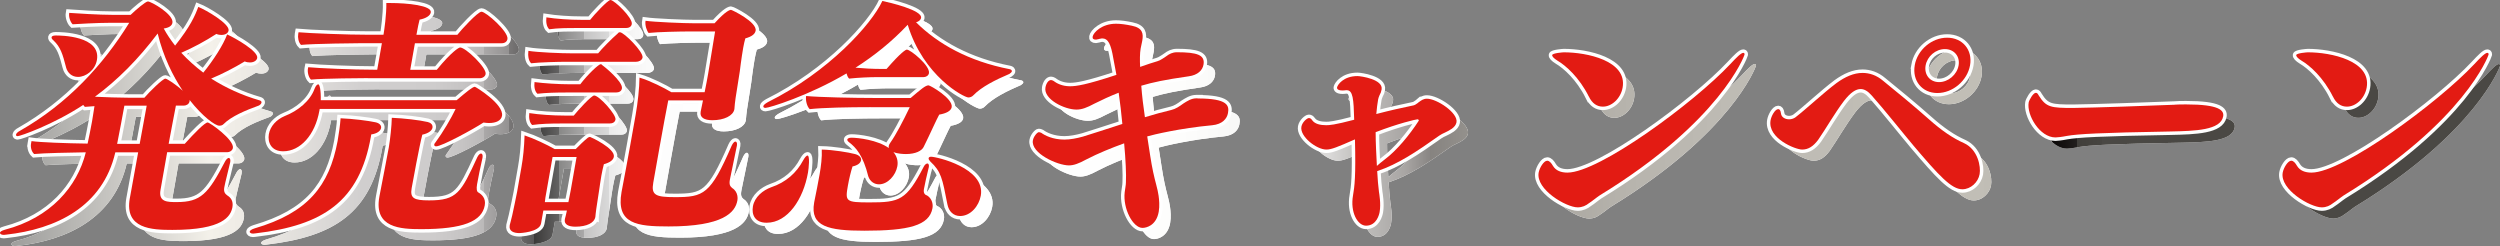
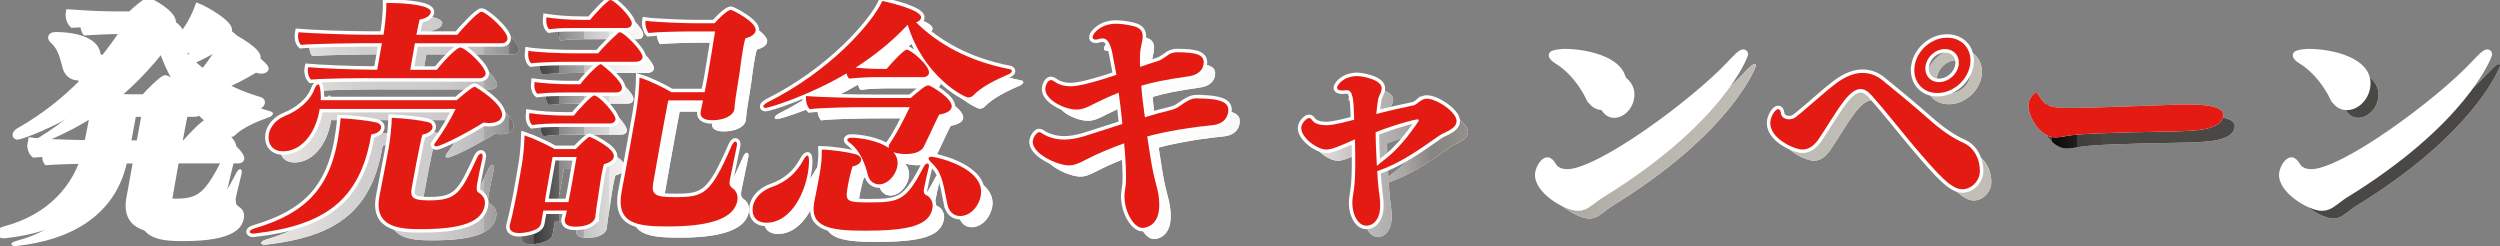
<svg xmlns="http://www.w3.org/2000/svg" id="_レイヤー_2" data-name="レイヤー 2" viewBox="0 0 721.59 71.02">
  <rect x="0" y="0" width="721.59" height="71.02" fill="#808080" stroke="none" />
  <defs>
    <style>
      .cls-1 {
        fill: #fff;
      }

      .cls-2 {
        fill: url(#Chrome_03);
      }

      .cls-3 {
        fill: #e31b13;
      }

      .cls-4 {
        fill: none;
        stroke: #fff;
        stroke-miterlimit: 10;
        stroke-width: 2px;
      }
    </style>
    <linearGradient id="Chrome_03" data-name="Chrome 03" x1="3.3" y1="37.13" x2="721.59" y2="37.13" gradientUnits="userSpaceOnUse">
      <stop offset="0" stop-color="#949593" />
      <stop offset="0" stop-color="#9e9e9c" />
      <stop offset=".06" stop-color="#dbd9d4" />
      <stop offset=".08" stop-color="#f4f1ea" />
      <stop offset=".1" stop-color="#ebe8e3" />
      <stop offset=".14" stop-color="#d2d0d0" />
      <stop offset=".14" stop-color="#d0cece" />
      <stop offset=".17" stop-color="#cecccc" />
      <stop offset=".18" stop-color="#c7c5c5" />
      <stop offset=".19" stop-color="#bbb9b9" />
      <stop offset=".19" stop-color="#aaa8a8" />
      <stop offset=".2" stop-color="#949292" />
      <stop offset=".2" stop-color="#797777" />
      <stop offset=".21" stop-color="#595757" />
      <stop offset=".21" stop-color="#343332" />
      <stop offset=".21" stop-color="#1b1a19" />
      <stop offset=".21" stop-color="#3a3938" />
      <stop offset=".22" stop-color="#636262" />
      <stop offset=".22" stop-color="#888887" />
      <stop offset=".23" stop-color="#a9a8a8" />
      <stop offset=".23" stop-color="#c4c3c3" />
      <stop offset=".24" stop-color="#d9d9d9" />
      <stop offset=".24" stop-color="#eaeaea" />
      <stop offset=".25" stop-color="#f6f6f6" />
      <stop offset=".26" stop-color="#fdfdfd" />
      <stop offset=".3" stop-color="#fff" />
      <stop offset=".39" stop-color="#fff" />
      <stop offset=".41" stop-color="#fff" />
      <stop offset=".47" stop-color="#fdfdfc" />
      <stop offset=".5" stop-color="#f6f6f5" />
      <stop offset=".51" stop-color="#eae9e9" />
      <stop offset=".53" stop-color="#d9d8d7" />
      <stop offset=".54" stop-color="#c3c2c0" />
      <stop offset=".56" stop-color="#a9a6a4" />
      <stop offset=".57" stop-color="#898684" />
      <stop offset=".57" stop-color="#868380" />
      <stop offset=".59" stop-color="#989590" />
      <stop offset=".62" stop-color="#aaa7a1" />
      <stop offset=".65" stop-color="#b7b4ad" />
      <stop offset=".69" stop-color="#bebbb4" />
      <stop offset=".79" stop-color="#c1beb6" />
      <stop offset=".8" stop-color="#bfbcb4" />
      <stop offset=".8" stop-color="#b8b5ad" />
      <stop offset=".81" stop-color="#aca9a2" />
      <stop offset=".81" stop-color="#9b9892" />
      <stop offset=".81" stop-color="#85827d" />
      <stop offset=".81" stop-color="#6a6763" />
      <stop offset=".82" stop-color="#4a4643" />
      <stop offset=".82" stop-color="#262221" />
      <stop offset=".82" stop-color="#040000" />
      <stop offset=".82" stop-color="#040000" />
      <stop offset=".82" stop-color="#0a0706" />
      <stop offset=".83" stop-color="#211e1d" />
      <stop offset=".83" stop-color="#33312e" />
      <stop offset=".83" stop-color="#403e3a" />
      <stop offset=".84" stop-color="#474541" />
      <stop offset=".84" stop-color="#4a4844" />
    </linearGradient>
  </defs>
  <g id="_レイヤー_1-2" data-name="レイヤー 1">
    <g>
      <g>
        <g>
          <path class="cls-1" d="M69.75,50.05c-.6,2.58-1.45,5.8-1.72,7.3-.24,1.36.32,1.86.88,2.29.9.57,1.81,1.5,1.47,3.44-.53,2.58-2.65,6.51-17.33,6.51-5.94,0-13.84-.29-12.29-9.09l.02-.14,2.39-13.17h-6.59c-3.64,15.75-17.16,22.19-31.54,23.77-.21,0-.51.07-.66.07-.79,0-1.15-.36-1.1-.64.04-.21.39-.57,1.44-.86,13.13-3.44,20.87-12.38,23.34-22.34-4.38.07-12.28.22-14.91.5-.8-.72-1.08-2-.9-3.01l.13-.72c2.44.36,10.05.64,16.2.72.42-2,.87-4.15,1.27-6.37.27-1.5.46-3.01.71-4.44l-2.76.21c-.19-.14-.37-.36-.47-.57-8.83,5.8-18.27,9.02-18.92,9.02-.21,0-.56-.07-.5-.43.06-.36.5-.79,1.2-1.15,13.69-7.8,23.96-18.97,31.48-31.14h-5.37c-3.79,0-10.02.36-10.96.43-.67-.64-1.2-2.15-.99-3.29,1.76.14,8.7.57,12.5.57h5.23c1.47-1.43,4.33-3.87,4.98-3.87.93,0,7.51,3.72,7.08,6.16-.15.86-.97,1.43-2.51,1.65.97,1.79,2.06,3.36,3.28,4.94,4.42-5.58,5.74-8.59,6.69-11.17,2.21.86,9.09,4.87,8.75,6.8-.14.79-.94,1.29-2.09,1.29-.43,0-.92-.07-1.45-.29-3.07,2-6.79,4.01-10.12,5.44,1.92,2.08,4.09,4.01,6.36,5.73,2.92-3.58,5.78-8.02,6.88-11.03,2.52,1.15,9.02,4.87,8.68,6.8-.13.72-.94,1.29-2.09,1.29-.43,0-.99-.07-1.52-.29-2.96,1.79-6.51,3.65-9.68,4.94,4.19,2.65,8.82,4.8,14,6.3.27.07.59.29.53.64-.06.36-.48.72-.8.86-3.75,1.36-7.92,3.08-10.18,5.37-.35.36-.79.43-1.22.43-1.15,0-4.77-2.58-8.57-7.44.05.14.02.29,0,.43-.14.79-.93,1.22-1.65,1.22h-2.29c-.38,2.15-1.29,6.51-2.09,11.02h4.65c2.76-3.08,5.81-6.16,6.6-6.16.64,0,7.71,5.01,7.29,7.37-.13.72-.86,1.22-1.72,1.22h-17.25l-1.92,10.88c-.62,3.51,1.96,3.51,4.68,3.51,6.94,0,9.08-2.36,13.96-11.74.33-.64.82-1,1.04-1,.29,0,.58.36.46,1.07l-.03.14ZM22.38,22.7c-1.02-3.94-1.61-5.87-3.64-7.8-.44-.36-.6-.64-.55-.93.04-.21.3-.5,1.16-.5,1.43,0,13.16.07,11.92,7.09-.52,2.94-3.22,4.87-5.44,4.87-1.79,0-3.02-1.15-3.46-2.72ZM44.97,31.43c1.45-1.72,5.34-5.51,6.05-5.51.5,0,3.13,1.72,5.04,3.51-2.89-4.3-5.63-9.88-7.25-16.54-5.61,7.44-11.52,13.39-18.11,18.25,2.98.14,6.97.29,9.9.29h4.37ZM45.64,33.73h-6.44c-.56,3.15-1.37,7.37-2.09,11.02h6.51l2.02-11.02Z" />
          <path class="cls-1" d="M110.35,42.67c-3.29,18.68-13.76,25.63-33.35,27.92-.21,0-.44.07-.66.07-.72,0-1.01-.36-.97-.57.05-.29.47-.64,1.38-.93,15.47-4.51,21.57-12.31,23.99-25.2.35-2.01.7-4.37.87-6.59,3.55.14,8.11.72,10.04,1.15,1.11.22,1.78.86,1.64,1.65-.16.93-1.29,1.65-2.83,1.86l-.11.64ZM95.58,34.66l-.09.5c-1.24,7.02-5.51,11.74-10.45,11.74-3.51,0-4.54-2.65-4.14-4.94.4-2.29,2.18-4.22,4.57-5.23,3.85-1.5,7.36-4.37,8.62-7.87.39-1,.8-1.29,1.09-1.29.36,0,.78,1.65.69,4.58h39.23c2.95-2.51,4.62-3.87,5.26-3.87.21,0,8.42,5.01,7.83,8.38-.24,1.36-1.65,2.08-3.8,2.08-.5,0-.92-.07-1.55-.14-3.07,2-12.02,6.87-13.67,6.87-.29,0-.62-.14-.54-.57.01-.07.13-.36.4-.64,2.07-2.79,4.52-6.94,5.77-9.59h-39.23ZM109.46,25.78c-1.22,0-13.04.07-16.4.43-.73-.72-1.05-2.15-.88-3.15l.08-.43c2.96.29,12.9.72,18.92.72h1l1.35-7.66h-5.51c-1.22,0-14.42.14-17.84.5-.73-.72-.98-2.15-.8-3.15l.09-.5c3.03.29,14.05.72,20.21.72h4.3l.04-.21c.2-1.15.85-5.66.79-8.95h1.07c5.08,0,12.12.72,11.76,2.72-.16.93-1.38,1.72-3.23,2.08-.2.72-.56,2.36-.91,4.37h11.81c1.03-1.36,5.9-6.66,6.97-6.66,1.29,0,7.86,5.8,7.49,7.88-.13.72-.72,1.22-1.65,1.22h-25.06l-1.35,7.66h7.66c4.2-5.15,6.36-6.44,6.72-6.44,1.65,0,7.7,5.87,7.38,7.66-.13.72-.86,1.22-1.72,1.22h-32.29ZM142.54,48.9c-.55,2.29-1.26,5.94-1.54,7.52-.23,1.29-.09,2.15.37,2.36.97.57,2.22,1.65,1.85,3.72-.82,4.65-6.29,6.87-18.32,6.87-6.01,0-13.68-.36-12.12-9.23l.06-.36c.49-2.36,2.69-14.03,2.69-14.03.37-2.08.84-6.37.86-8.52,3.41.14,7.9.64,10.38,1.22.89.21,1.51.79,1.36,1.65s-1.22,1.65-2.93,2c-.8,2.94-2.85,14.1-3.07,15.39-.52,2.94.59,3.58,5.02,3.58,8.09,0,9.2-2.22,13.95-12.53.33-.64.75-1,1.04-1s.58.36.44,1.15l-.04.22Z" />
          <path class="cls-1" d="M175.12,65.94c-.28,1.58-2.41,2.72-5.71,2.72-2,0-3.32-.64-3.07-2.08l.04-.21c.04-.21.4-1.43.56-2.36h-6.8l-.66,3.72c-.45,2.58-6.22,2.79-6.22,2.79-1.72,0-3.12-.57-2.83-2.22l.04-.21c.01-.07.39-1.43.69-2.72.51-2.5,1.06-4.8,1.4-6.73l1.27-7.23c.49-2.79.77-5.58.89-9.09,2.64.86,6.54,2.72,8.68,3.94h6.09c1.05-1.07,2.35-2.36,3.52-3.29.24-.14.4-.21.61-.21.14,0,7.3,3.29,6.87,5.73-.16.93-1.08,1.65-2.88,2.15-.21.79-.51,2.08-.72,3.29-.3,1.72-.52,3.37-.52,3.37-.15.86-.83,5.51-.95,6.23-.14.79-.25,2.22-.27,2.36v.07ZM166.92,21.05c-2.51,0-7.9.14-10.31.43-.8-.72-.96-2.29-.8-3.58,2.64.43,9.4.72,12.9.72h7.23c1.01-1.29,3.98-4.3,5.66-5.73.19-.29.42-.36.64-.36,1.15,0,6.81,5.65,6.52,7.3-.15.86-1.15,1.22-1.86,1.22h-19.98ZM164.85,38.88c-2.51,0-5.53.07-7.95.43-.8-.72-.98-2.15-.83-3.44,2.65.43,6.75.72,10.26.72h2.58c1.2-1.5,5.1-5.8,5.89-5.8,1.43,0,6.4,5.51,6.15,6.94-.15.86-.92,1.14-1.7,1.14h-14.39ZM166.5,29.93c-2.51,0-5.67.07-8.08.36-.8-.72-.99-2.08-.84-3.37,2.66.36,6.9.64,10.41.64h2.79c2.24-2.94,5.32-5.8,5.89-5.8.14,0,.34.07.39.21.45.29,6.1,4.8,5.75,6.8-.15.86-.92,1.15-1.71,1.15h-14.61ZM169.73,48.54h-6.94l-2.06,11.67-.17,1.36h6.8c.2-1.15.54-2.65.66-3.36l1.7-9.66ZM169.71,11.32c-2.51,0-5.44,0-7.87.36-.8-.72-.98-2.15-.83-3.44,2.64.43,6.6.72,10.11.72h2.51c1.11-1.43,5.09-5.73,5.88-5.73,1.07,0,6.47,5.15,6.15,6.94-.15.86-.92,1.15-1.71,1.15h-14.25ZM213.98,55.06c-.26,1.5.09,1.93.65,2.43,1.93,1.22,1.55,3.37,1.52,3.58-.62,3.51-4.12,7.52-19.87,7.52-9.16,0-15.19-.72-13.57-9.95l.08-.43c1.52-7.8,3.53-19.19,3.99-21.84.61-3.44,1.08-7.73,1.11-10.74,3.13.93,7.2,3.01,9.21,4.22h9.59c.39-1.79.8-4.15,1.01-5.3l2.01-12.24h-7.37c-2.58,0-9.4.14-11.82.43-.48-.5-1.11-2.22-.89-3.51,2.51.36,11.04.72,14.19.72h5.73c3.38-3.72,4.48-3.87,4.76-3.87s7.54,3.51,7.1,6.01c-.18,1-1.16,1.72-2.97,2.22-.18.64-.43,1.65-.62,2.72-.53,3.01-.98,6.8-.98,6.8-.37,2.51-1.06,6.8-1.21,7.66-.13.72-.32,2.65-.34,3.15l-.03.14c-.33,1.86-2.99,3.15-6.35,3.15-2.43,0-3.64-.86-3.38-2.36v-.07c.1-.5.49-2.29.63-3.08l.04-.21h-10.02c-1.06,5.23-4.09,22.41-4.33,23.77-.63,3.58.7,4.15,6.21,4.15,8.38,0,10.29-.72,16.44-14.89.34-.72.77-1.15,1.06-1.15s.58.36.44,1.15c-.09.5-1.57,7.66-1.95,9.45l-.06.36Z" />
          <path class="cls-1" d="M220.62,62.79c.48-2.72,2.9-4.65,5.27-5.51,4.26-1.43,7.32-4.15,9.25-7.8.52-.93.96-1.36,1.24-1.36.72,0,.36,3.65.13,4.94-1.35,7.66-5.84,14.46-11.93,14.46-3.36,0-4.39-2.29-3.96-4.73ZM256.55,25.49c-2.15,0-5.54.14-8.17.43-.43-.43-.61-1-.74-1.5-11.03,6.51-22.37,9.95-23.38,9.95-.5,0-.68-.21-.63-.5.05-.29.4-.64,1.28-1.15,17.58-8.73,29.95-22.48,33.07-29.21,2.07.43,11.56,2.65,11.17,4.87-.11.64-.69,1.07-1.44,1.29,6.28,6.23,15.2,11.24,27.04,13.53.35.07.67.29.6.64-.04.21-.29.43-.7.72-4.03,1.72-8.03,3.72-10.39,6.16-.45.5-1.05.64-1.47.64-1.22,0-12.96-6.09-17.49-20.98-4.58,4.87-9.58,8.88-15.07,12.39,2.25.21,5.02.36,7.6.36h1.36c4.22-4.87,5.57-5.58,5.85-5.58,1.07,0,6.77,4.65,6.39,6.8-.13.72-.85,1.15-1.63,1.15h-13.24ZM254.6,34.16c-6.3,0-13.77.14-17.57.57-.8-.72-1.26-2.58-1.05-3.79,3.73.36,13.93.57,19.87.57h10.31c2.95-2.51,4.29-3.65,5.15-3.65.5,0,7.13,3.79,6.69,6.3-.19,1.07-1.53,1.79-3.6,2.15-.85,1.57-1.92,4.01-3.06,6.37-.33.64-.93,2-1.46,3.01-.55,1.07-2.29,2-5.08,2-.72,0-2.42-.07-3.62-.57.88,1.07,1.43,2.43,1.14,4.08-.47,2.65-2.78,5.23-5.29,5.23-1.36,0-2.58-.79-3.1-2.29-1.5-6.09-3.61-8.38-5.5-9.81-.38-.29-.61-.57-.56-.86.04-.21.45-.5,1.16-.5,1.93,0,7.55.64,10.85,3.01-.11-.22-.07-.43-.02-.72.05-.29.24-.57.44-.86,1.62-2.29,3.68-6.23,5.6-10.24h-11.31ZM271.35,51.62c-.53,2.22-1.12,4.72-1.38,6.23-.14.79.06,1.29.44,1.58,1.54.57,2.32,2.29,2.04,3.87-.9,5.08-6.95,6.52-19.69,6.52-10.38,0-15.68-1.22-14.47-8.09l.05-.29c.45-2.15,1.18-5.87,1.54-7.95.39-2.22.73-4.94.61-7.09,3.28.07,7.66.79,9.58,1.29,1.17.29,1.9,1,1.76,1.79-.15.86-1.05,1.5-2.46,1.79-.47,1.43-1.02,3.72-1.33,5.51-.81,4.58-.71,4.87,6.23,4.87,8.66,0,10.63-.57,15.62-10.24.23-.5.68-1,1.11-1,.21,0,.52.29.4,1l-.04.21ZM276.77,62.29c-1.5-7.73-1.83-9.52-4.96-12.46-.3-.36-.53-.64-.48-.93.05-.29.29-.43.72-.43,1.5,0,15.76,3.22,14.34,11.24-.52,2.94-2.9,5.87-5.97,5.87-1.93,0-3.27-1.36-3.64-3.29Z" />
          <path class="cls-1" d="M348.96,31.65c8.81,0,9.16,2.08,8.78,4.22-.28,1.58-1.57,3.22-4.56,3.51-9.32.86-17.02,2.72-18.75,3.22.61,3.87,1.11,7.52,1.7,10.24.58,2.79,1.34,5.01,1.58,6.87.16,1.15.34,2.94.04,4.65-.69,3.94-3.54,4.65-4.69,4.65-2.72,0-5.69-5.51-5.13-10.31.11-1,.35-2.01.35-2.79.13-2.36-.07-6.51-.51-11.31-3.75,1.36-7.45,2.86-10.92,4.65-2.22,1.22-3.67,1.72-5.03,1.72-3.29,0-11.05-3.51-10.4-7.23.2-1.15,1.28-2.36,1.71-2.36.21,0,.49.07.75.21.95.72,3.31,1.93,6.6,1.93,1.72,0,3.57-.36,5.38-.86,2.19-.64,6.45-2.08,11.38-3.65-.26-3.01-.65-6.08-1.06-9.02-2.54,1-4.88,2.08-7,3.15-2.13,1.14-3.6,1.72-5.17,1.72-3.51,0-9.56-3.01-8.97-6.37.21-1.22.88-2.15,1.6-2.15.21,0,.42.07.68.21.95.72,2.51,1.58,4.81,1.58,1.86,0,4.73-.43,13.4-3.29l-.89-4.73c-.7-4.15-1.48-5.8-3.27-5.8-.14,0-.44.07-.74.14-.23.07-.46.14-.6.14-.16.07-.37.07-.51.07-.64,0-.95-.29-.85-.86.2-1.15,2.59-3.72,6.74-3.72,1.29,0,2.83.21,4.55.57,3.18.64,3.39,2.29,3.02,4.37-.11.64-.31,1.36-.46,2.22-.24,1.36-.25,3.44-.15,5.3,1.99-.72,3.81-1.29,5.02-1.65.46-.14.92-.36,1.33-.64.4-.22.8-.5,1.21-.79.83-.64,1.78-1.15,3.07-1.15,5.87,0,8.17.79,7.67,3.58-.29,1.65-1.68,3.01-4.24,3.36-6.98,1-10.33,1.72-13.73,2.72.21,2.86.59,6.01,1.05,9.09,2.57-.79,5.13-1.5,7.6-2.08,1.27-.29,2.41-1.07,3.48-1.86,1.13-.72,2.34-1.5,3.7-1.5h.43Z" />
          <path class="cls-1" d="M412.93,32.65c.58-.43,1.24-.93,2.24-.93,2.86,0,9.02,4.08,8.54,6.8-.14.79-.67,1.36-1.33,1.86-.65.43-1.28.79-1.91,1.07-.62.29-1.25.57-1.74.93-6.38,4.51-11.83,8.23-17.91,10.24.11,2.22.3,4.37.51,6.01.07.43.61,3.44.19,5.8-.11.64-.84,3.94-3.92,3.94-2.43,0-4.62-3.87-3.76-8.73.45-2.58.83-5.51.56-16.18-5.04,2.22-6.82,2.94-8.25,2.94-2.86,0-7.71-3.79-7.21-6.59.24-1.36,1.66-2.51,2.16-2.51.36,0,.68.21.9.57l.12.14c.75,1,2.27,1.36,3.98,1.36.86,0,2.38-.07,8.08-1.58-.16-6.01-.36-8.52-2.15-8.52h-.21c-.44.07-.8.07-1.09.07-1.15,0-1.57-.43-1.5-.86.14-.79,1.87-3.29,5.88-3.29,1,0,7.5.93,6.98,3.87-.05.29-.17.57-.22.86-.66,1.29-.77,1.93-.78,2-.21,1.22-.4,2.65-.53,4.22,3.83-1,7.63-1.86,10.45-2.43.59-.07.99-.36,1.49-.72l.42-.36ZM412.47,37.66c-.43,0-5.66,1.22-12.11,3.72,0,3.22.2,6.59.36,9.74.52-.5,1.26-1.07,2.26-1.86,3.46-2.58,7.19-7.09,9.86-11.24-.06-.07-.08-.36-.37-.36Z" />
          <path class="cls-1" d="M463.44,60.79c-.49.36-1,.79-1.48,1.07-.91.72-1.93,1.22-3.29,1.22-3.29,0-12.12-5.15-11.26-10.02.24-1.36,1.47-3.44,2.47-3.44.64,0,1.17.64,1.67,1.5.83,1.36,2.31,1.93,4.17,1.93,9.16,0,36.56-20.19,46.97-31.28,1.86-2,3.16-3.29,3.8-3.29.36,0,.37.36.33.57-.04.22-6.9,19.26-41.81,40.59-.56.36-1.07.79-1.56,1.15ZM461.88,31.08c-2.75-5.51-6.66-8.95-8.99-10.31-1.16-.72-1.63-1.29-1.57-1.65.1-.57,3.15-.79,3.36-.79,6.66,0,18.33,2.43,16.97,10.17-.56,3.15-3.12,5.51-5.7,5.51-1.65,0-3.07-.86-4.07-2.94Z" />
          <path class="cls-1" d="M555.48,45.11c-2.43-2.86-8.53-10.52-11.94-14.32-1.13-1.29-2.18-1.86-3.18-1.86-1.36,0-2.88.93-4.83,3.44-2.71,3.58-5.31,8.16-7.41,11.17-1.42,1.93-2.87,2.86-4.66,2.86-1.93,0-10.03-3.22-9.11-8.45.21-1.22,1.28-3.22,2.21-3.22.36,0,.67.29.79,1.22.1,1.07,1.13,1.72,2.35,1.72.64,0,1.33-.21,1.82-.57,2.9-2.22,8.12-7.09,11.84-9.88,2.55-1.86,5.03-2.94,7.53-2.94,2.01,0,4.04.64,5.97,2.29,3.45,2.79,9.2,7.52,13.22,11.1,3.53,3.15,6.84,5.44,10.1,6.87,4.04,1.86,4.89,6.8,4.51,8.95-.42,2.36-2.56,4.37-5,4.37-3.15,0-6.75-3.94-14.22-12.74ZM555.97,22.06c.78-4.44,4.91-7.95,9.35-7.95s7.4,3.51,6.62,7.95-4.99,8.02-9.43,8.02-7.32-3.58-6.53-8.02ZM564.66,17.4c-2.65,0-5.09,2.08-5.56,4.73-.47,2.65,1.23,4.8,3.88,4.8s5.18-2.15,5.64-4.8c.47-2.65-1.31-4.73-3.96-4.73Z" />
          <path class="cls-1" d="M631.06,33.44c.8-.07,2.02-.07,3.31-.07,9.45,0,10.94,1.72,10.63,3.44-.71,4.01-8.05,4.22-15.16,4.37-20.61.36-26.76.72-30.01,1.29-1.41.29-2.8.43-3.23.43-4.58,0-8.37-6.52-7.74-10.09.11-.64,1.28-2.79,2.07-2.79.36,0,.59.29.8.72,2.17,3.51,3.58,3.65,9.95,3.65,5.81-.07,22.52-.64,29.37-.93Z" />
          <path class="cls-1" d="M678.21,60.79c-.49.36-1,.79-1.48,1.07-.91.72-1.93,1.22-3.29,1.22-3.29,0-12.12-5.15-11.26-10.02.24-1.36,1.47-3.44,2.47-3.44.64,0,1.17.64,1.67,1.5.83,1.36,2.31,1.93,4.17,1.93,9.16,0,36.56-20.19,46.97-31.28,1.86-2,3.16-3.29,3.8-3.29.36,0,.37.36.33.57-.04.22-6.9,19.26-41.81,40.59-.56.36-1.07.79-1.56,1.15ZM676.64,31.08c-2.75-5.51-6.66-8.95-8.99-10.31-1.16-.72-1.63-1.29-1.57-1.65.1-.57,3.15-.79,3.36-.79,6.66,0,18.33,2.43,16.97,10.17-.56,3.15-3.12,5.51-5.7,5.51-1.65,0-3.07-.86-4.06-2.94Z" />
        </g>
        <g>
-           <path class="cls-2" d="M69.75,50.05c-.6,2.58-1.45,5.8-1.72,7.3-.24,1.36.32,1.86.88,2.29.9.57,1.81,1.5,1.47,3.44-.53,2.58-2.65,6.51-17.33,6.51-5.94,0-13.84-.29-12.29-9.09l.02-.14,2.39-13.17h-6.59c-3.64,15.75-17.16,22.19-31.54,23.77-.21,0-.51.07-.66.07-.79,0-1.15-.36-1.1-.64.04-.21.39-.57,1.44-.86,13.13-3.44,20.87-12.38,23.34-22.34-4.38.07-12.28.22-14.91.5-.8-.72-1.08-2-.9-3.01l.13-.72c2.44.36,10.05.64,16.2.72.42-2,.87-4.15,1.27-6.37.27-1.5.46-3.01.71-4.44l-2.76.21c-.19-.14-.37-.36-.47-.57-8.83,5.8-18.27,9.02-18.92,9.02-.21,0-.56-.07-.5-.43.06-.36.5-.79,1.2-1.15,13.69-7.8,23.96-18.97,31.48-31.14h-5.37c-3.79,0-10.02.36-10.96.43-.67-.64-1.2-2.15-.99-3.29,1.76.14,8.7.57,12.5.57h5.23c1.47-1.43,4.33-3.87,4.98-3.87.93,0,7.51,3.72,7.08,6.16-.15.86-.97,1.43-2.51,1.65.97,1.79,2.06,3.36,3.28,4.94,4.42-5.58,5.74-8.59,6.69-11.17,2.21.86,9.09,4.87,8.75,6.8-.14.79-.94,1.29-2.09,1.29-.43,0-.92-.07-1.45-.29-3.07,2-6.79,4.01-10.12,5.44,1.92,2.08,4.09,4.01,6.36,5.73,2.92-3.58,5.78-8.02,6.88-11.03,2.52,1.15,9.02,4.87,8.68,6.8-.13.72-.94,1.29-2.09,1.29-.43,0-.99-.07-1.52-.29-2.96,1.79-6.51,3.65-9.68,4.94,4.19,2.65,8.82,4.8,14,6.3.27.07.59.29.53.64-.06.36-.48.72-.8.86-3.75,1.36-7.92,3.08-10.18,5.37-.35.36-.79.43-1.22.43-1.15,0-4.77-2.58-8.57-7.44.05.14.02.29,0,.43-.14.79-.93,1.22-1.65,1.22h-2.29c-.38,2.15-1.29,6.51-2.09,11.02h4.65c2.76-3.08,5.81-6.16,6.6-6.16.64,0,7.71,5.01,7.29,7.37-.13.72-.86,1.22-1.72,1.22h-17.25l-1.92,10.88c-.62,3.51,1.96,3.51,4.68,3.51,6.94,0,9.08-2.36,13.96-11.74.33-.64.82-1,1.04-1,.29,0,.58.36.46,1.07l-.03.14ZM22.38,22.7c-1.02-3.94-1.61-5.87-3.64-7.8-.44-.36-.6-.64-.55-.93.04-.21.3-.5,1.16-.5,1.43,0,13.16.07,11.92,7.09-.52,2.94-3.22,4.87-5.44,4.87-1.79,0-3.02-1.15-3.46-2.72ZM44.97,31.43c1.45-1.72,5.34-5.51,6.05-5.51.5,0,3.13,1.72,5.04,3.51-2.89-4.3-5.63-9.88-7.25-16.54-5.61,7.44-11.52,13.39-18.11,18.25,2.98.14,6.97.29,9.9.29h4.37ZM45.64,33.73h-6.44c-.56,3.15-1.37,7.37-2.09,11.02h6.51l2.02-11.02Z" />
          <path class="cls-2" d="M110.35,42.67c-3.29,18.68-13.76,25.63-33.35,27.92-.21,0-.44.07-.66.07-.72,0-1.01-.36-.97-.57.05-.29.47-.64,1.38-.93,15.47-4.51,21.57-12.31,23.99-25.2.35-2.01.7-4.37.87-6.59,3.55.14,8.11.72,10.04,1.15,1.11.22,1.78.86,1.64,1.65-.16.93-1.29,1.65-2.83,1.86l-.11.64ZM95.58,34.66l-.09.5c-1.24,7.02-5.51,11.74-10.45,11.74-3.51,0-4.54-2.65-4.14-4.94.4-2.29,2.18-4.22,4.57-5.23,3.85-1.5,7.36-4.37,8.62-7.87.39-1,.8-1.29,1.09-1.29.36,0,.78,1.65.69,4.58h39.23c2.95-2.51,4.62-3.87,5.26-3.87.21,0,8.42,5.01,7.83,8.38-.24,1.36-1.65,2.08-3.8,2.08-.5,0-.92-.07-1.55-.14-3.07,2-12.02,6.87-13.67,6.87-.29,0-.62-.14-.54-.57.01-.07.13-.36.4-.64,2.07-2.79,4.52-6.94,5.77-9.59h-39.23ZM109.46,25.78c-1.22,0-13.04.07-16.4.43-.73-.72-1.05-2.15-.88-3.15l.08-.43c2.96.29,12.9.72,18.92.72h1l1.35-7.66h-5.51c-1.22,0-14.42.14-17.84.5-.73-.72-.98-2.15-.8-3.15l.09-.5c3.03.29,14.05.72,20.21.72h4.3l.04-.21c.2-1.15.85-5.66.79-8.95h1.07c5.08,0,12.12.72,11.76,2.72-.16.93-1.38,1.72-3.23,2.08-.2.72-.56,2.36-.91,4.37h11.81c1.03-1.36,5.9-6.66,6.97-6.66,1.29,0,7.86,5.8,7.49,7.88-.13.72-.72,1.22-1.65,1.22h-25.06l-1.35,7.66h7.66c4.2-5.15,6.36-6.44,6.72-6.44,1.65,0,7.7,5.87,7.38,7.66-.13.72-.86,1.22-1.72,1.22h-32.29ZM142.54,48.9c-.55,2.29-1.26,5.94-1.54,7.52-.23,1.29-.09,2.15.37,2.36.97.57,2.22,1.65,1.85,3.72-.82,4.65-6.29,6.87-18.32,6.87-6.01,0-13.68-.36-12.12-9.23l.06-.36c.49-2.36,2.69-14.03,2.69-14.03.37-2.08.84-6.37.86-8.52,3.41.14,7.9.64,10.38,1.22.89.21,1.51.79,1.36,1.65s-1.22,1.65-2.93,2c-.8,2.94-2.85,14.1-3.07,15.39-.52,2.94.59,3.58,5.02,3.58,8.09,0,9.2-2.22,13.95-12.53.33-.64.75-1,1.04-1s.58.36.44,1.15l-.04.22Z" />
          <path class="cls-2" d="M175.12,65.94c-.28,1.58-2.41,2.72-5.71,2.72-2,0-3.32-.64-3.07-2.08l.04-.21c.04-.21.4-1.43.56-2.36h-6.8l-.66,3.72c-.45,2.58-6.22,2.79-6.22,2.79-1.72,0-3.12-.57-2.83-2.22l.04-.21c.01-.07.39-1.43.69-2.72.51-2.5,1.06-4.8,1.4-6.73l1.27-7.23c.49-2.79.77-5.58.89-9.09,2.64.86,6.54,2.72,8.68,3.94h6.09c1.05-1.07,2.35-2.36,3.52-3.29.24-.14.4-.21.61-.21.14,0,7.3,3.29,6.87,5.73-.16.93-1.08,1.65-2.88,2.15-.21.79-.51,2.08-.72,3.29-.3,1.72-.52,3.37-.52,3.37-.15.86-.83,5.51-.95,6.23-.14.79-.25,2.22-.27,2.36v.07ZM166.92,21.05c-2.51,0-7.9.14-10.31.43-.8-.72-.96-2.29-.8-3.58,2.64.43,9.4.72,12.9.72h7.23c1.01-1.29,3.98-4.3,5.66-5.73.19-.29.42-.36.64-.36,1.15,0,6.81,5.65,6.52,7.3-.15.86-1.15,1.22-1.86,1.22h-19.98ZM164.85,38.88c-2.51,0-5.53.07-7.95.43-.8-.72-.98-2.15-.83-3.44,2.65.43,6.75.72,10.26.72h2.58c1.2-1.5,5.1-5.8,5.89-5.8,1.43,0,6.4,5.51,6.15,6.94-.15.86-.92,1.14-1.7,1.14h-14.39ZM166.5,29.93c-2.51,0-5.67.07-8.08.36-.8-.72-.99-2.08-.84-3.37,2.66.36,6.9.64,10.41.64h2.79c2.24-2.94,5.32-5.8,5.89-5.8.14,0,.34.07.39.21.45.29,6.1,4.8,5.75,6.8-.15.86-.92,1.15-1.71,1.15h-14.61ZM169.73,48.54h-6.94l-2.06,11.67-.17,1.36h6.8c.2-1.15.54-2.65.66-3.36l1.7-9.66ZM169.71,11.32c-2.51,0-5.44,0-7.87.36-.8-.72-.98-2.15-.83-3.44,2.64.43,6.6.72,10.11.72h2.51c1.11-1.43,5.09-5.73,5.88-5.73,1.07,0,6.47,5.15,6.15,6.94-.15.86-.92,1.15-1.71,1.15h-14.25ZM213.98,55.06c-.26,1.5.09,1.93.65,2.43,1.93,1.22,1.55,3.37,1.52,3.58-.62,3.51-4.12,7.52-19.87,7.52-9.16,0-15.19-.72-13.57-9.95l.08-.43c1.52-7.8,3.53-19.19,3.99-21.84.61-3.44,1.08-7.73,1.11-10.74,3.13.93,7.2,3.01,9.21,4.22h9.59c.39-1.79.8-4.15,1.01-5.3l2.01-12.24h-7.37c-2.58,0-9.4.14-11.82.43-.48-.5-1.11-2.22-.89-3.51,2.51.36,11.04.72,14.19.72h5.73c3.38-3.72,4.48-3.87,4.76-3.87s7.54,3.51,7.1,6.01c-.18,1-1.16,1.72-2.97,2.22-.18.64-.43,1.65-.62,2.72-.53,3.01-.98,6.8-.98,6.8-.37,2.51-1.06,6.8-1.21,7.66-.13.72-.32,2.65-.34,3.15l-.03.14c-.33,1.86-2.99,3.15-6.35,3.15-2.43,0-3.64-.86-3.38-2.36v-.07c.1-.5.49-2.29.63-3.08l.04-.21h-10.02c-1.06,5.23-4.09,22.41-4.33,23.77-.63,3.58.7,4.15,6.21,4.15,8.38,0,10.29-.72,16.44-14.89.34-.72.77-1.15,1.06-1.15s.58.36.44,1.15c-.09.5-1.57,7.66-1.95,9.45l-.06.36Z" />
          <path class="cls-2" d="M220.62,62.79c.48-2.72,2.9-4.65,5.27-5.51,4.26-1.43,7.32-4.15,9.25-7.8.52-.93.96-1.36,1.24-1.36.72,0,.36,3.65.13,4.94-1.35,7.66-5.84,14.46-11.93,14.46-3.36,0-4.39-2.29-3.96-4.73ZM256.55,25.49c-2.15,0-5.54.14-8.17.43-.43-.43-.61-1-.74-1.5-11.03,6.51-22.37,9.95-23.38,9.95-.5,0-.68-.21-.63-.5.05-.29.4-.64,1.28-1.15,17.58-8.73,29.95-22.48,33.07-29.21,2.07.43,11.56,2.65,11.17,4.87-.11.64-.69,1.07-1.44,1.29,6.28,6.23,15.2,11.24,27.04,13.53.35.07.67.29.6.64-.04.21-.29.43-.7.72-4.03,1.72-8.03,3.72-10.39,6.16-.45.5-1.05.64-1.47.64-1.22,0-12.96-6.09-17.49-20.98-4.58,4.87-9.58,8.88-15.07,12.39,2.25.21,5.02.36,7.6.36h1.36c4.22-4.87,5.57-5.58,5.85-5.58,1.07,0,6.77,4.65,6.39,6.8-.13.72-.85,1.15-1.63,1.15h-13.24ZM254.6,34.16c-6.3,0-13.77.14-17.57.57-.8-.72-1.26-2.58-1.05-3.79,3.73.36,13.93.57,19.87.57h10.31c2.95-2.51,4.29-3.65,5.15-3.65.5,0,7.13,3.79,6.69,6.3-.19,1.07-1.53,1.79-3.6,2.15-.85,1.57-1.92,4.01-3.06,6.37-.33.64-.93,2-1.46,3.01-.55,1.07-2.29,2-5.08,2-.72,0-2.42-.07-3.62-.57.88,1.07,1.43,2.43,1.14,4.08-.47,2.65-2.78,5.23-5.29,5.23-1.36,0-2.58-.79-3.1-2.29-1.5-6.09-3.61-8.38-5.5-9.81-.38-.29-.61-.57-.56-.86.04-.21.45-.5,1.16-.5,1.93,0,7.55.64,10.85,3.01-.11-.22-.07-.43-.02-.72.05-.29.24-.57.44-.86,1.62-2.29,3.68-6.23,5.6-10.24h-11.31ZM271.35,51.62c-.53,2.22-1.12,4.72-1.38,6.23-.14.79.06,1.29.44,1.58,1.54.57,2.32,2.29,2.04,3.87-.9,5.08-6.95,6.52-19.69,6.52-10.38,0-15.68-1.22-14.47-8.09l.05-.29c.45-2.15,1.18-5.87,1.54-7.95.39-2.22.73-4.94.61-7.09,3.28.07,7.66.79,9.58,1.29,1.17.29,1.9,1,1.76,1.79-.15.86-1.05,1.5-2.46,1.79-.47,1.43-1.02,3.72-1.33,5.51-.81,4.58-.71,4.87,6.23,4.87,8.66,0,10.63-.57,15.62-10.24.23-.5.68-1,1.11-1,.21,0,.52.29.4,1l-.04.21ZM276.77,62.29c-1.5-7.73-1.83-9.52-4.96-12.46-.3-.36-.53-.64-.48-.93.05-.29.29-.43.72-.43,1.5,0,15.76,3.22,14.34,11.24-.52,2.94-2.9,5.87-5.97,5.87-1.93,0-3.27-1.36-3.64-3.29Z" />
          <path class="cls-2" d="M348.96,31.65c8.81,0,9.16,2.08,8.78,4.22-.28,1.58-1.57,3.22-4.56,3.51-9.32.86-17.02,2.72-18.75,3.22.61,3.87,1.11,7.52,1.7,10.24.58,2.79,1.34,5.01,1.58,6.87.16,1.15.34,2.94.04,4.65-.69,3.94-3.54,4.65-4.69,4.65-2.72,0-5.69-5.51-5.13-10.31.11-1,.35-2.01.35-2.79.13-2.36-.07-6.51-.51-11.31-3.75,1.36-7.45,2.86-10.92,4.65-2.22,1.22-3.67,1.72-5.03,1.72-3.29,0-11.05-3.51-10.4-7.23.2-1.15,1.28-2.36,1.71-2.36.21,0,.49.07.75.21.95.72,3.31,1.93,6.6,1.93,1.72,0,3.57-.36,5.38-.86,2.19-.64,6.45-2.08,11.38-3.65-.26-3.01-.65-6.08-1.06-9.02-2.54,1-4.88,2.08-7,3.15-2.13,1.14-3.6,1.72-5.17,1.72-3.51,0-9.56-3.01-8.97-6.37.21-1.22.88-2.15,1.6-2.15.21,0,.42.07.68.21.95.72,2.51,1.58,4.81,1.58,1.86,0,4.73-.43,13.4-3.29l-.89-4.73c-.7-4.15-1.48-5.8-3.27-5.8-.14,0-.44.07-.74.14-.23.07-.46.14-.6.14-.16.07-.37.07-.51.07-.64,0-.95-.29-.85-.86.2-1.15,2.59-3.72,6.74-3.72,1.29,0,2.83.21,4.55.57,3.18.64,3.39,2.29,3.02,4.37-.11.64-.31,1.36-.46,2.22-.24,1.36-.25,3.44-.15,5.3,1.99-.72,3.81-1.29,5.02-1.65.46-.14.92-.36,1.33-.64.4-.22.8-.5,1.21-.79.83-.64,1.78-1.15,3.07-1.15,5.87,0,8.17.79,7.67,3.58-.29,1.65-1.68,3.01-4.24,3.36-6.98,1-10.33,1.72-13.73,2.72.21,2.86.59,6.01,1.05,9.09,2.57-.79,5.13-1.5,7.6-2.08,1.27-.29,2.41-1.07,3.48-1.86,1.13-.72,2.34-1.5,3.7-1.5h.43Z" />
          <path class="cls-2" d="M412.93,32.65c.58-.43,1.24-.93,2.24-.93,2.86,0,9.02,4.08,8.54,6.8-.14.79-.67,1.36-1.33,1.86-.65.43-1.28.79-1.91,1.07-.62.29-1.25.57-1.74.93-6.38,4.51-11.83,8.23-17.91,10.24.11,2.22.3,4.37.51,6.01.07.43.61,3.44.19,5.8-.11.64-.84,3.94-3.92,3.94-2.43,0-4.62-3.87-3.76-8.73.45-2.58.83-5.51.56-16.18-5.04,2.22-6.82,2.94-8.25,2.94-2.86,0-7.71-3.79-7.21-6.59.24-1.36,1.66-2.51,2.16-2.51.36,0,.68.21.9.57l.12.14c.75,1,2.27,1.36,3.98,1.36.86,0,2.38-.07,8.08-1.58-.16-6.01-.36-8.52-2.15-8.52h-.21c-.44.07-.8.07-1.09.07-1.15,0-1.57-.43-1.5-.86.14-.79,1.87-3.29,5.88-3.29,1,0,7.5.93,6.98,3.87-.05.29-.17.57-.22.86-.66,1.29-.77,1.93-.78,2-.21,1.22-.4,2.65-.53,4.22,3.83-1,7.63-1.86,10.45-2.43.59-.07.99-.36,1.49-.72l.42-.36ZM412.47,37.66c-.43,0-5.66,1.22-12.11,3.72,0,3.22.2,6.59.36,9.74.52-.5,1.26-1.07,2.26-1.86,3.46-2.58,7.19-7.09,9.86-11.24-.06-.07-.08-.36-.37-.36Z" />
-           <path class="cls-2" d="M463.44,60.79c-.49.36-1,.79-1.48,1.07-.91.72-1.93,1.22-3.29,1.22-3.29,0-12.12-5.15-11.26-10.02.24-1.36,1.47-3.44,2.47-3.44.64,0,1.17.64,1.67,1.5.83,1.36,2.31,1.93,4.17,1.93,9.16,0,36.56-20.19,46.97-31.28,1.86-2,3.16-3.29,3.8-3.29.36,0,.37.36.33.57-.04.22-6.9,19.26-41.81,40.59-.56.36-1.07.79-1.56,1.15ZM461.88,31.08c-2.75-5.51-6.66-8.95-8.99-10.31-1.16-.72-1.63-1.29-1.57-1.65.1-.57,3.15-.79,3.36-.79,6.66,0,18.33,2.43,16.97,10.17-.56,3.15-3.12,5.51-5.7,5.51-1.65,0-3.07-.86-4.07-2.94Z" />
+           <path class="cls-2" d="M463.44,60.79c-.49.36-1,.79-1.48,1.07-.91.72-1.93,1.22-3.29,1.22-3.29,0-12.12-5.15-11.26-10.02.24-1.36,1.47-3.44,2.47-3.44.64,0,1.17.64,1.67,1.5.83,1.36,2.31,1.93,4.17,1.93,9.16,0,36.56-20.19,46.97-31.28,1.86-2,3.16-3.29,3.8-3.29.36,0,.37.36.33.57-.04.22-6.9,19.26-41.81,40.59-.56.36-1.07.79-1.56,1.15ZM461.88,31.08Z" />
          <path class="cls-2" d="M555.48,45.11c-2.43-2.86-8.53-10.52-11.94-14.32-1.13-1.29-2.18-1.86-3.18-1.86-1.36,0-2.88.93-4.83,3.44-2.71,3.58-5.31,8.16-7.41,11.17-1.42,1.93-2.87,2.86-4.66,2.86-1.93,0-10.03-3.22-9.11-8.45.21-1.22,1.28-3.22,2.21-3.22.36,0,.67.29.79,1.22.1,1.07,1.13,1.72,2.35,1.72.64,0,1.33-.21,1.82-.57,2.9-2.22,8.12-7.09,11.84-9.88,2.55-1.86,5.03-2.94,7.53-2.94,2.01,0,4.04.64,5.97,2.29,3.45,2.79,9.2,7.52,13.22,11.1,3.53,3.15,6.84,5.44,10.1,6.87,4.04,1.86,4.89,6.8,4.51,8.95-.42,2.36-2.56,4.37-5,4.37-3.15,0-6.75-3.94-14.22-12.74ZM555.97,22.06c.78-4.44,4.91-7.95,9.35-7.95s7.4,3.51,6.62,7.95-4.99,8.02-9.43,8.02-7.32-3.58-6.53-8.02ZM564.66,17.4c-2.65,0-5.09,2.08-5.56,4.73-.47,2.65,1.23,4.8,3.88,4.8s5.18-2.15,5.64-4.8c.47-2.65-1.31-4.73-3.96-4.73Z" />
          <path class="cls-2" d="M631.06,33.44c.8-.07,2.02-.07,3.31-.07,9.45,0,10.94,1.72,10.63,3.44-.71,4.01-8.05,4.22-15.16,4.37-20.61.36-26.76.72-30.01,1.29-1.41.29-2.8.43-3.23.43-4.58,0-8.37-6.52-7.74-10.09.11-.64,1.28-2.79,2.07-2.79.36,0,.59.29.8.72,2.17,3.51,3.58,3.65,9.95,3.65,5.81-.07,22.52-.64,29.37-.93Z" />
          <path class="cls-2" d="M678.21,60.79c-.49.36-1,.79-1.48,1.07-.91.72-1.93,1.22-3.29,1.22-3.29,0-12.12-5.15-11.26-10.02.24-1.36,1.47-3.44,2.47-3.44.64,0,1.17.64,1.67,1.5.83,1.36,2.31,1.93,4.17,1.93,9.16,0,36.56-20.19,46.97-31.28,1.86-2,3.16-3.29,3.8-3.29.36,0,.37.36.33.57-.04.22-6.9,19.26-41.81,40.59-.56.36-1.07.79-1.56,1.15ZM676.64,31.08c-2.75-5.51-6.66-8.95-8.99-10.31-1.16-.72-1.63-1.29-1.57-1.65.1-.57,3.15-.79,3.36-.79,6.66,0,18.33,2.43,16.97,10.17-.56,3.15-3.12,5.51-5.7,5.51-1.65,0-3.07-.86-4.06-2.94Z" />
        </g>
      </g>
      <g>
        <g>
          <path class="cls-1" d="M66.45,46.82c-.6,2.58-1.45,5.8-1.72,7.3-.24,1.36.31,1.86.88,2.29.9.57,1.81,1.5,1.47,3.44-.53,2.58-2.65,6.51-17.33,6.51-5.94,0-13.84-.29-12.29-9.09l.03-.14,2.39-13.17h-6.59c-3.64,15.75-17.16,22.19-31.54,23.77-.21,0-.51.07-.66.07-.79,0-1.15-.36-1.1-.64.04-.21.39-.57,1.44-.86,13.13-3.44,20.87-12.38,23.34-22.34-4.38.07-12.28.22-14.91.5-.8-.72-1.08-2-.9-3.01l.13-.72c2.44.36,10.05.64,16.2.72.42-2,.87-4.15,1.27-6.37.27-1.5.46-3.01.71-4.44l-2.76.21c-.19-.14-.37-.36-.47-.57-8.83,5.8-18.27,9.02-18.92,9.02-.21,0-.56-.07-.5-.43.06-.36.5-.79,1.2-1.15,13.69-7.8,23.96-18.97,31.48-31.14h-5.37c-3.79,0-10.02.36-10.96.43-.67-.64-1.2-2.15-.99-3.29,1.76.14,8.7.57,12.5.57h5.23c1.47-1.43,4.33-3.87,4.98-3.87.93,0,7.51,3.72,7.08,6.16-.15.86-.97,1.43-2.51,1.65.97,1.79,2.06,3.36,3.28,4.94,4.42-5.58,5.74-8.59,6.69-11.17,2.21.86,9.09,4.87,8.75,6.8-.14.79-.94,1.29-2.09,1.29-.43,0-.92-.07-1.45-.29-3.07,2-6.79,4.01-10.12,5.44,1.93,2.08,4.09,4.01,6.36,5.73,2.92-3.58,5.78-8.02,6.88-11.03,2.52,1.15,9.02,4.87,8.68,6.8-.13.72-.94,1.29-2.09,1.29-.43,0-.99-.07-1.52-.29-2.96,1.79-6.51,3.65-9.68,4.94,4.19,2.65,8.82,4.8,14,6.3.27.07.59.29.53.64-.06.36-.48.72-.8.86-3.75,1.36-7.92,3.08-10.18,5.37-.35.36-.79.43-1.22.43-1.15,0-4.77-2.58-8.57-7.44.05.14.02.29,0,.43-.14.79-.93,1.22-1.65,1.22h-2.29c-.38,2.15-1.29,6.51-2.09,11.02h4.65c2.76-3.08,5.81-6.16,6.6-6.16.64,0,7.71,5.01,7.29,7.37-.13.72-.86,1.22-1.72,1.22h-17.25l-1.92,10.88c-.62,3.51,1.96,3.51,4.68,3.51,6.94,0,9.08-2.36,13.96-11.74.33-.64.82-1,1.04-1,.29,0,.58.36.46,1.07l-.03.14ZM19.08,19.47c-1.02-3.94-1.61-5.87-3.64-7.8-.44-.36-.6-.64-.55-.93.04-.21.3-.5,1.16-.5,1.43,0,13.16.07,11.92,7.09-.52,2.94-3.22,4.87-5.44,4.87-1.79,0-3.02-1.15-3.46-2.72ZM41.67,28.21c1.45-1.72,5.34-5.51,6.05-5.51.5,0,3.13,1.72,5.04,3.51-2.89-4.3-5.63-9.88-7.25-16.54-5.61,7.44-11.52,13.39-18.11,18.25,2.98.14,6.97.29,9.9.29h4.37ZM42.34,30.5h-6.44c-.56,3.15-1.37,7.37-2.09,11.02h6.51l2.02-11.02Z" />
          <path class="cls-1" d="M107.05,39.44c-3.29,18.68-13.76,25.63-33.35,27.92-.21,0-.44.07-.66.07-.72,0-1.01-.36-.97-.57.05-.29.47-.64,1.38-.93,15.47-4.51,21.57-12.31,23.99-25.2.35-2.01.7-4.37.87-6.59,3.55.14,8.11.72,10.04,1.15,1.11.22,1.78.86,1.64,1.65-.16.93-1.29,1.65-2.83,1.86l-.11.64ZM92.28,31.43l-.09.5c-1.24,7.02-5.51,11.74-10.45,11.74-3.51,0-4.54-2.65-4.14-4.94.4-2.29,2.18-4.22,4.57-5.23,3.85-1.5,7.36-4.37,8.62-7.87.39-1,.8-1.29,1.09-1.29.36,0,.78,1.65.7,4.58h39.23c2.95-2.51,4.62-3.87,5.26-3.87.21,0,8.42,5.01,7.83,8.38-.24,1.36-1.65,2.08-3.8,2.08-.5,0-.92-.07-1.55-.14-3.07,2-12.02,6.87-13.67,6.87-.29,0-.62-.14-.54-.57.01-.07.13-.36.4-.64,2.07-2.79,4.52-6.94,5.77-9.59h-39.23ZM106.16,22.55c-1.22,0-13.04.07-16.4.43-.73-.72-1.05-2.15-.88-3.15l.08-.43c2.96.29,12.9.72,18.92.72h1l1.35-7.66h-5.51c-1.22,0-14.42.14-17.84.5-.73-.72-.98-2.15-.8-3.15l.09-.5c3.03.29,14.05.72,20.21.72h4.3l.04-.21c.2-1.15.85-5.66.79-8.95h1.07c5.08,0,12.12.72,11.76,2.72-.16.93-1.38,1.72-3.23,2.08-.2.72-.56,2.36-.91,4.37h11.81c1.03-1.36,5.9-6.66,6.97-6.66,1.29,0,7.86,5.8,7.49,7.88-.13.72-.72,1.22-1.65,1.22h-25.06l-1.35,7.66h7.66c4.2-5.15,6.36-6.44,6.72-6.44,1.65,0,7.7,5.87,7.38,7.66-.13.72-.86,1.22-1.72,1.22h-32.29ZM139.24,45.67c-.55,2.29-1.26,5.94-1.54,7.52-.23,1.29-.09,2.15.37,2.36.97.57,2.22,1.65,1.85,3.72-.82,4.65-6.29,6.87-18.32,6.87-6.01,0-13.68-.36-12.12-9.23l.06-.36c.49-2.36,2.69-14.03,2.69-14.03.37-2.08.84-6.37.86-8.52,3.41.14,7.9.64,10.38,1.22.89.21,1.51.79,1.36,1.65s-1.22,1.65-2.93,2c-.8,2.94-2.85,14.1-3.07,15.39-.52,2.94.59,3.58,5.02,3.58,8.09,0,9.2-2.22,13.95-12.53.33-.64.75-1,1.04-1s.58.36.44,1.15l-.04.22Z" />
          <path class="cls-1" d="M171.81,62.71c-.28,1.58-2.41,2.72-5.71,2.72-2,0-3.32-.64-3.07-2.08l.04-.22c.04-.21.4-1.43.56-2.36h-6.8l-.66,3.72c-.45,2.58-6.22,2.79-6.22,2.79-1.72,0-3.12-.57-2.83-2.22l.04-.21c.01-.07.4-1.43.69-2.72.51-2.5,1.06-4.8,1.4-6.73l1.27-7.23c.49-2.79.77-5.58.89-9.09,2.64.86,6.54,2.72,8.68,3.94h6.09c1.05-1.07,2.35-2.36,3.52-3.29.24-.14.4-.21.61-.21.14,0,7.3,3.29,6.87,5.73-.16.93-1.08,1.65-2.88,2.15-.21.79-.51,2.08-.72,3.29-.3,1.72-.52,3.37-.52,3.37-.15.86-.83,5.51-.95,6.23-.14.79-.25,2.22-.27,2.36v.07ZM163.62,17.83c-2.51,0-7.9.14-10.31.43-.8-.72-.96-2.29-.8-3.58,2.65.43,9.4.72,12.9.72h7.23c1.01-1.29,3.98-4.3,5.66-5.73.19-.29.42-.36.64-.36,1.15,0,6.81,5.65,6.52,7.3-.15.86-1.15,1.22-1.86,1.22h-19.98ZM161.55,35.65c-2.51,0-5.53.07-7.95.43-.8-.72-.98-2.15-.83-3.44,2.65.43,6.75.72,10.26.72h2.58c1.2-1.5,5.1-5.8,5.89-5.8,1.43,0,6.4,5.51,6.15,6.94-.15.86-.92,1.14-1.7,1.14h-14.39ZM163.2,26.7c-2.51,0-5.67.07-8.08.36-.8-.72-.99-2.08-.84-3.37,2.66.36,6.9.64,10.41.64h2.79c2.24-2.94,5.32-5.8,5.89-5.8.14,0,.34.07.39.21.45.29,6.1,4.8,5.75,6.8-.15.86-.92,1.15-1.71,1.15h-14.61ZM166.43,45.32h-6.94l-2.06,11.67-.17,1.36h6.8c.2-1.15.54-2.65.66-3.36l1.7-9.66ZM166.41,8.09c-2.51,0-5.44,0-7.87.36-.8-.72-.98-2.15-.83-3.44,2.65.43,6.6.72,10.11.72h2.51c1.11-1.43,5.09-5.73,5.88-5.73,1.07,0,6.46,5.15,6.15,6.94-.15.86-.92,1.15-1.71,1.15h-14.25ZM210.67,51.83c-.27,1.5.09,1.93.65,2.43,1.93,1.22,1.55,3.37,1.52,3.58-.62,3.51-4.12,7.52-19.87,7.52-9.16,0-15.2-.72-13.57-9.95l.08-.43c1.52-7.8,3.53-19.19,3.99-21.84.61-3.44,1.08-7.73,1.11-10.74,3.13.93,7.2,3.01,9.21,4.22h9.59c.39-1.79.8-4.15,1.01-5.3l2.01-12.24h-7.37c-2.58,0-9.4.14-11.82.43-.48-.5-1.11-2.22-.89-3.51,2.51.36,11.04.72,14.19.72h5.73c3.38-3.72,4.48-3.87,4.76-3.87s7.54,3.51,7.1,6.01c-.18,1-1.16,1.72-2.97,2.22-.19.64-.43,1.65-.62,2.72-.53,3.01-.98,6.8-.98,6.8-.37,2.51-1.06,6.8-1.21,7.66-.13.72-.32,2.65-.34,3.15l-.02.14c-.33,1.86-2.99,3.15-6.35,3.15-2.43,0-3.64-.86-3.38-2.36v-.07c.1-.5.49-2.29.63-3.08l.04-.21h-10.02c-1.07,5.23-4.09,22.41-4.33,23.77-.63,3.58.7,4.15,6.21,4.15,8.38,0,10.29-.72,16.44-14.89.34-.72.77-1.15,1.06-1.15s.58.36.44,1.15c-.09.5-1.57,7.66-1.95,9.45l-.06.36Z" />
          <path class="cls-1" d="M217.32,59.56c.48-2.72,2.9-4.65,5.27-5.51,4.26-1.43,7.32-4.15,9.25-7.8.52-.93.96-1.36,1.24-1.36.72,0,.36,3.65.13,4.94-1.35,7.66-5.84,14.46-11.93,14.46-3.36,0-4.39-2.29-3.96-4.73ZM253.25,22.26c-2.15,0-5.54.14-8.17.43-.42-.43-.61-1-.74-1.5-11.03,6.51-22.37,9.95-23.38,9.95-.5,0-.68-.21-.63-.5s.4-.64,1.28-1.15c17.58-8.73,29.95-22.48,33.07-29.21,2.07.43,11.56,2.65,11.17,4.87-.11.64-.69,1.07-1.44,1.29,6.28,6.23,15.2,11.24,27.04,13.53.34.07.67.29.6.64-.04.21-.29.43-.7.72-4.03,1.72-8.03,3.72-10.39,6.16-.45.5-1.04.64-1.47.64-1.22,0-12.96-6.09-17.49-20.98-4.58,4.87-9.58,8.88-15.07,12.39,2.25.21,5.02.36,7.6.36h1.36c4.22-4.87,5.57-5.58,5.85-5.58,1.07,0,6.77,4.65,6.39,6.8-.13.72-.85,1.15-1.63,1.15h-13.24ZM251.29,30.93c-6.3,0-13.77.14-17.57.57-.8-.72-1.26-2.58-1.05-3.79,3.73.36,13.93.57,19.87.57h10.31c2.95-2.51,4.29-3.65,5.15-3.65.5,0,7.13,3.79,6.69,6.3-.19,1.07-1.53,1.79-3.6,2.15-.85,1.57-1.92,4.01-3.06,6.37-.33.64-.93,2-1.46,3.01-.55,1.07-2.29,2-5.08,2-.72,0-2.42-.07-3.62-.57.89,1.07,1.43,2.43,1.14,4.08-.47,2.65-2.78,5.23-5.29,5.23-1.36,0-2.58-.79-3.1-2.29-1.5-6.09-3.61-8.38-5.5-9.81-.38-.29-.61-.57-.56-.86.04-.21.45-.5,1.16-.5,1.93,0,7.55.64,10.85,3.01-.11-.22-.07-.43-.02-.72.05-.29.24-.57.44-.86,1.62-2.29,3.68-6.23,5.6-10.24h-11.31ZM268.05,48.39c-.53,2.22-1.12,4.72-1.38,6.23-.14.79.06,1.29.44,1.58,1.55.57,2.32,2.29,2.04,3.87-.9,5.08-6.95,6.52-19.69,6.52-10.38,0-15.68-1.22-14.47-8.09l.05-.29c.45-2.15,1.18-5.87,1.54-7.95.39-2.22.73-4.94.61-7.09,3.28.07,7.66.79,9.58,1.29,1.17.29,1.9,1,1.76,1.79-.15.86-1.05,1.5-2.46,1.79-.47,1.43-1.02,3.72-1.33,5.51-.81,4.58-.71,4.87,6.23,4.87,8.66,0,10.63-.57,15.62-10.24.23-.5.68-1,1.11-1,.21,0,.52.29.4,1l-.04.21ZM273.47,59.06c-1.5-7.73-1.83-9.52-4.96-12.46-.3-.36-.53-.64-.48-.93s.29-.43.72-.43c1.5,0,15.76,3.22,14.34,11.24-.52,2.94-2.9,5.87-5.97,5.87-1.93,0-3.27-1.36-3.64-3.29Z" />
          <path class="cls-1" d="M345.66,28.42c8.81,0,9.16,2.08,8.78,4.22-.28,1.58-1.57,3.22-4.56,3.51-9.32.86-17.02,2.72-18.75,3.22.61,3.87,1.11,7.52,1.7,10.24.58,2.79,1.34,5.01,1.58,6.87.16,1.15.34,2.94.04,4.65-.69,3.94-3.54,4.65-4.69,4.65-2.72,0-5.69-5.51-5.13-10.31.11-1,.35-2.01.35-2.79.13-2.36-.07-6.51-.51-11.31-3.75,1.36-7.45,2.86-10.92,4.65-2.22,1.22-3.67,1.72-5.03,1.72-3.29,0-11.05-3.51-10.39-7.23.2-1.15,1.28-2.36,1.71-2.36.21,0,.49.07.75.21.95.72,3.31,1.93,6.6,1.93,1.72,0,3.57-.36,5.38-.86,2.19-.64,6.45-2.08,11.38-3.65-.26-3.01-.65-6.08-1.06-9.02-2.54,1-4.88,2.08-7,3.15-2.13,1.14-3.6,1.72-5.17,1.72-3.51,0-9.56-3.01-8.97-6.37.21-1.22.88-2.15,1.6-2.15.21,0,.42.07.68.21.95.72,2.51,1.58,4.81,1.58,1.86,0,4.73-.43,13.4-3.29l-.89-4.73c-.7-4.15-1.48-5.8-3.27-5.8-.14,0-.44.07-.74.14-.23.07-.46.14-.6.14-.16.07-.37.07-.51.07-.64,0-.95-.29-.85-.86.2-1.15,2.59-3.72,6.74-3.72,1.29,0,2.83.21,4.55.57,3.18.64,3.39,2.29,3.02,4.37-.11.64-.31,1.36-.46,2.22-.24,1.36-.25,3.44-.15,5.3,1.99-.72,3.81-1.29,5.01-1.65.46-.14.92-.36,1.33-.64.4-.22.8-.5,1.21-.79.83-.64,1.78-1.15,3.07-1.15,5.87,0,8.17.79,7.67,3.58-.29,1.65-1.68,3.01-4.24,3.36-6.98,1-10.33,1.72-13.72,2.72.21,2.86.59,6.01,1.05,9.09,2.57-.79,5.13-1.5,7.6-2.08,1.27-.29,2.41-1.07,3.48-1.86,1.13-.72,2.34-1.5,3.7-1.5h.43Z" />
          <path class="cls-1" d="M409.62,29.42c.58-.43,1.24-.93,2.24-.93,2.86,0,9.02,4.08,8.54,6.8-.14.79-.67,1.36-1.33,1.86-.65.43-1.28.79-1.91,1.07-.62.29-1.25.57-1.74.93-6.38,4.51-11.83,8.23-17.91,10.24.11,2.22.3,4.37.51,6.01.07.43.61,3.44.19,5.8-.11.64-.84,3.94-3.92,3.94-2.43,0-4.62-3.87-3.76-8.73.45-2.58.83-5.51.56-16.18-5.04,2.22-6.82,2.94-8.25,2.94-2.86,0-7.71-3.79-7.21-6.59.24-1.36,1.66-2.51,2.16-2.51.36,0,.68.21.9.57l.12.14c.75,1,2.27,1.36,3.98,1.36.86,0,2.38-.07,8.08-1.58-.16-6.01-.36-8.52-2.15-8.52h-.21c-.44.07-.8.07-1.09.07-1.15,0-1.57-.43-1.5-.86.14-.79,1.87-3.29,5.88-3.29,1,0,7.5.93,6.98,3.87-.05.29-.17.57-.22.86-.66,1.29-.77,1.93-.78,2-.21,1.22-.4,2.65-.53,4.22,3.83-1,7.63-1.86,10.45-2.43.59-.07.99-.36,1.49-.72l.42-.36ZM409.17,34.43c-.43,0-5.66,1.22-12.11,3.72,0,3.22.2,6.59.36,9.74.52-.5,1.26-1.07,2.26-1.86,3.46-2.58,7.19-7.09,9.86-11.24-.06-.07-.08-.36-.37-.36Z" />
          <path class="cls-1" d="M460.14,57.56c-.49.36-1,.79-1.48,1.07-.91.72-1.93,1.22-3.29,1.22-3.29,0-12.12-5.15-11.26-10.02.24-1.36,1.47-3.44,2.47-3.44.64,0,1.17.64,1.67,1.5.83,1.36,2.31,1.93,4.17,1.93,9.16,0,36.56-20.19,46.97-31.28,1.86-2,3.16-3.29,3.8-3.29.36,0,.37.36.33.57-.04.22-6.9,19.26-41.81,40.59-.56.36-1.07.79-1.56,1.15ZM458.58,27.85c-2.75-5.51-6.66-8.95-8.99-10.31-1.16-.72-1.63-1.29-1.57-1.65.1-.57,3.15-.79,3.36-.79,6.66,0,18.33,2.43,16.97,10.17-.56,3.15-3.12,5.51-5.7,5.51-1.65,0-3.07-.86-4.06-2.94Z" />
          <path class="cls-1" d="M552.18,41.88c-2.43-2.86-8.53-10.52-11.94-14.32-1.13-1.29-2.18-1.86-3.18-1.86-1.36,0-2.88.93-4.83,3.44-2.71,3.58-5.31,8.16-7.41,11.17-1.42,1.93-2.87,2.86-4.66,2.86-1.93,0-10.03-3.22-9.11-8.45.21-1.22,1.28-3.22,2.21-3.22.36,0,.67.29.79,1.22.1,1.07,1.13,1.72,2.35,1.72.64,0,1.33-.21,1.82-.57,2.9-2.22,8.12-7.09,11.84-9.88,2.55-1.86,5.03-2.94,7.53-2.94,2,0,4.04.64,5.97,2.29,3.45,2.79,9.2,7.52,13.22,11.1,3.53,3.15,6.84,5.44,10.1,6.87,4.04,1.86,4.89,6.8,4.51,8.95-.42,2.36-2.56,4.37-4.99,4.37-3.15,0-6.75-3.94-14.22-12.74ZM552.66,18.83c.78-4.44,4.91-7.95,9.35-7.95s7.4,3.51,6.62,7.95c-.78,4.44-4.99,8.02-9.43,8.02s-7.32-3.58-6.53-8.02ZM561.36,14.17c-2.65,0-5.09,2.08-5.56,4.73-.47,2.65,1.23,4.8,3.88,4.8s5.18-2.15,5.64-4.8c.47-2.65-1.31-4.73-3.96-4.73Z" />
          <path class="cls-1" d="M627.75,30.21c.8-.07,2.02-.07,3.31-.07,9.45,0,10.94,1.72,10.63,3.44-.71,4.01-8.05,4.22-15.16,4.37-20.61.36-26.76.72-30.01,1.29-1.41.29-2.8.43-3.23.43-4.58,0-8.37-6.52-7.74-10.09.11-.64,1.28-2.79,2.07-2.79.36,0,.59.29.8.72,2.17,3.51,3.58,3.65,9.95,3.65,5.81-.07,22.52-.64,29.37-.93Z" />
          <path class="cls-1" d="M674.9,57.56c-.49.36-1,.79-1.48,1.07-.91.72-1.93,1.22-3.29,1.22-3.29,0-12.12-5.15-11.26-10.02.24-1.36,1.47-3.44,2.47-3.44.64,0,1.17.64,1.67,1.5.83,1.36,2.31,1.93,4.17,1.93,9.16,0,36.56-20.19,46.97-31.28,1.86-2,3.16-3.29,3.8-3.29.36,0,.37.36.33.57-.04.22-6.9,19.26-41.81,40.59-.56.36-1.07.79-1.56,1.15ZM673.34,27.85c-2.75-5.51-6.66-8.95-8.99-10.31-1.16-.72-1.63-1.29-1.57-1.65.1-.57,3.15-.79,3.36-.79,6.66,0,18.33,2.43,16.97,10.17-.56,3.15-3.12,5.51-5.7,5.51-1.65,0-3.07-.86-4.06-2.94Z" />
        </g>
        <g>
          <path class="cls-4" d="M66.45,46.82c-.6,2.58-1.45,5.8-1.72,7.3-.24,1.36.31,1.86.88,2.29.9.57,1.81,1.5,1.47,3.44-.53,2.58-2.65,6.51-17.33,6.51-5.94,0-13.84-.29-12.29-9.09l.03-.14,2.39-13.17h-6.59c-3.64,15.75-17.16,22.19-31.54,23.77-.21,0-.51.07-.66.07-.79,0-1.15-.36-1.1-.64.04-.21.39-.57,1.44-.86,13.13-3.44,20.87-12.38,23.34-22.34-4.38.07-12.28.22-14.91.5-.8-.72-1.08-2-.9-3.01l.13-.72c2.44.36,10.05.64,16.2.72.42-2,.87-4.15,1.27-6.37.27-1.5.46-3.01.71-4.44l-2.76.21c-.19-.14-.37-.36-.47-.57-8.83,5.8-18.27,9.02-18.92,9.02-.21,0-.56-.07-.5-.43.06-.36.5-.79,1.2-1.15,13.69-7.8,23.96-18.97,31.48-31.14h-5.37c-3.79,0-10.02.36-10.96.43-.67-.64-1.2-2.15-.99-3.29,1.76.14,8.7.57,12.5.57h5.23c1.47-1.43,4.33-3.87,4.98-3.87.93,0,7.51,3.72,7.08,6.16-.15.86-.97,1.43-2.51,1.65.97,1.79,2.06,3.36,3.28,4.94,4.42-5.58,5.74-8.59,6.69-11.17,2.21.86,9.09,4.87,8.75,6.8-.14.79-.94,1.29-2.09,1.29-.43,0-.92-.07-1.45-.29-3.07,2-6.79,4.01-10.12,5.44,1.93,2.08,4.09,4.01,6.36,5.73,2.92-3.58,5.78-8.02,6.88-11.03,2.52,1.15,9.02,4.87,8.68,6.8-.13.72-.94,1.29-2.09,1.29-.43,0-.99-.07-1.52-.29-2.96,1.79-6.51,3.65-9.68,4.94,4.19,2.65,8.82,4.8,14,6.3.27.07.59.29.53.64-.06.36-.48.72-.8.86-3.75,1.36-7.92,3.08-10.18,5.37-.35.36-.79.43-1.22.43-1.15,0-4.77-2.58-8.57-7.44.05.14.02.29,0,.43-.14.79-.93,1.22-1.65,1.22h-2.29c-.38,2.15-1.29,6.51-2.09,11.02h4.65c2.76-3.08,5.81-6.16,6.6-6.16.64,0,7.71,5.01,7.29,7.37-.13.72-.86,1.22-1.72,1.22h-17.25l-1.92,10.88c-.62,3.51,1.96,3.51,4.68,3.51,6.94,0,9.08-2.36,13.96-11.74.33-.64.82-1,1.04-1,.29,0,.58.36.46,1.07l-.03.14ZM19.08,19.47c-1.02-3.94-1.61-5.87-3.64-7.8-.44-.36-.6-.64-.55-.93.04-.21.3-.5,1.16-.5,1.43,0,13.16.07,11.92,7.09-.52,2.94-3.22,4.87-5.44,4.87-1.79,0-3.02-1.15-3.46-2.72ZM41.67,28.21c1.45-1.72,5.34-5.51,6.05-5.51.5,0,3.13,1.72,5.04,3.51-2.89-4.3-5.63-9.88-7.25-16.54-5.61,7.44-11.52,13.39-18.11,18.25,2.98.14,6.97.29,9.9.29h4.37ZM42.34,30.5h-6.44c-.56,3.15-1.37,7.37-2.09,11.02h6.51l2.02-11.02Z" />
          <path class="cls-4" d="M107.05,39.44c-3.29,18.68-13.76,25.63-33.35,27.92-.21,0-.44.07-.66.07-.72,0-1.01-.36-.97-.57.05-.29.47-.64,1.38-.93,15.47-4.51,21.57-12.31,23.99-25.2.35-2.01.7-4.37.87-6.59,3.55.14,8.11.72,10.04,1.15,1.11.22,1.78.86,1.64,1.65-.16.93-1.29,1.65-2.83,1.86l-.11.64ZM92.28,31.43l-.09.5c-1.24,7.02-5.51,11.74-10.45,11.74-3.51,0-4.54-2.65-4.14-4.94.4-2.29,2.18-4.22,4.57-5.23,3.85-1.5,7.36-4.37,8.62-7.87.39-1,.8-1.29,1.09-1.29.36,0,.78,1.65.7,4.58h39.23c2.95-2.51,4.62-3.87,5.26-3.87.21,0,8.42,5.01,7.83,8.38-.24,1.36-1.65,2.08-3.8,2.08-.5,0-.92-.07-1.55-.14-3.07,2-12.02,6.87-13.67,6.87-.29,0-.62-.14-.54-.57.01-.07.13-.36.4-.64,2.07-2.79,4.52-6.94,5.77-9.59h-39.23ZM106.16,22.55c-1.22,0-13.04.07-16.4.43-.73-.72-1.05-2.15-.88-3.15l.08-.43c2.96.29,12.9.72,18.92.72h1l1.35-7.66h-5.51c-1.22,0-14.42.14-17.84.5-.73-.72-.98-2.15-.8-3.15l.09-.5c3.03.29,14.05.72,20.21.72h4.3l.04-.21c.2-1.15.85-5.66.79-8.95h1.07c5.08,0,12.12.72,11.76,2.72-.16.93-1.38,1.72-3.23,2.08-.2.72-.56,2.36-.91,4.37h11.81c1.03-1.36,5.9-6.66,6.97-6.66,1.29,0,7.86,5.8,7.49,7.88-.13.72-.72,1.22-1.65,1.22h-25.06l-1.35,7.66h7.66c4.2-5.15,6.36-6.44,6.72-6.44,1.65,0,7.7,5.87,7.38,7.66-.13.72-.86,1.22-1.72,1.22h-32.29ZM139.24,45.67c-.55,2.29-1.26,5.94-1.54,7.52-.23,1.29-.09,2.15.37,2.36.97.57,2.22,1.65,1.85,3.72-.82,4.65-6.29,6.87-18.32,6.87-6.01,0-13.68-.36-12.12-9.23l.06-.36c.49-2.36,2.69-14.03,2.69-14.03.37-2.08.84-6.37.86-8.52,3.41.14,7.9.64,10.38,1.22.89.21,1.51.79,1.36,1.65s-1.22,1.65-2.93,2c-.8,2.94-2.85,14.1-3.07,15.39-.52,2.94.59,3.58,5.02,3.58,8.09,0,9.2-2.22,13.95-12.53.33-.64.75-1,1.04-1s.58.36.44,1.15l-.04.22Z" />
          <path class="cls-4" d="M171.81,62.71c-.28,1.58-2.41,2.72-5.71,2.72-2,0-3.32-.64-3.07-2.08l.04-.22c.04-.21.4-1.43.56-2.36h-6.8l-.66,3.72c-.45,2.58-6.22,2.79-6.22,2.79-1.72,0-3.12-.57-2.83-2.22l.04-.21c.01-.07.4-1.43.69-2.72.51-2.5,1.06-4.8,1.4-6.73l1.27-7.23c.49-2.79.77-5.58.89-9.09,2.64.86,6.54,2.72,8.68,3.94h6.09c1.05-1.07,2.35-2.36,3.52-3.29.24-.14.4-.21.61-.21.14,0,7.3,3.29,6.87,5.73-.16.93-1.08,1.65-2.88,2.15-.21.79-.51,2.08-.72,3.29-.3,1.72-.52,3.37-.52,3.37-.15.86-.83,5.51-.95,6.23-.14.79-.25,2.22-.27,2.36v.07ZM163.62,17.83c-2.51,0-7.9.14-10.31.43-.8-.72-.96-2.29-.8-3.58,2.65.43,9.4.72,12.9.72h7.23c1.01-1.29,3.98-4.3,5.66-5.73.19-.29.42-.36.64-.36,1.15,0,6.81,5.65,6.52,7.3-.15.86-1.15,1.22-1.86,1.22h-19.98ZM161.55,35.65c-2.51,0-5.53.07-7.95.43-.8-.72-.98-2.15-.83-3.44,2.65.43,6.75.72,10.26.72h2.58c1.2-1.5,5.1-5.8,5.89-5.8,1.43,0,6.4,5.51,6.15,6.94-.15.86-.92,1.14-1.7,1.14h-14.39ZM163.2,26.7c-2.51,0-5.67.07-8.08.36-.8-.72-.99-2.08-.84-3.37,2.66.36,6.9.64,10.41.64h2.79c2.24-2.94,5.32-5.8,5.89-5.8.14,0,.34.07.39.21.45.29,6.1,4.8,5.75,6.8-.15.86-.92,1.15-1.71,1.15h-14.61ZM166.43,45.32h-6.94l-2.06,11.67-.17,1.36h6.8c.2-1.15.54-2.65.66-3.36l1.7-9.66ZM166.41,8.09c-2.51,0-5.44,0-7.87.36-.8-.72-.98-2.15-.83-3.44,2.65.43,6.6.72,10.11.72h2.51c1.11-1.43,5.09-5.73,5.88-5.73,1.07,0,6.46,5.15,6.15,6.94-.15.86-.92,1.15-1.71,1.15h-14.25ZM210.67,51.83c-.27,1.5.09,1.93.65,2.43,1.93,1.22,1.55,3.37,1.52,3.58-.62,3.51-4.12,7.52-19.87,7.52-9.16,0-15.2-.72-13.57-9.95l.08-.43c1.52-7.8,3.53-19.19,3.99-21.84.61-3.44,1.08-7.73,1.11-10.74,3.13.93,7.2,3.01,9.21,4.22h9.59c.39-1.79.8-4.15,1.01-5.3l2.01-12.24h-7.37c-2.58,0-9.4.14-11.82.43-.48-.5-1.11-2.22-.89-3.51,2.51.36,11.04.72,14.19.72h5.73c3.38-3.72,4.48-3.87,4.76-3.87s7.54,3.51,7.1,6.01c-.18,1-1.16,1.72-2.97,2.22-.19.64-.43,1.65-.62,2.72-.53,3.01-.98,6.8-.98,6.8-.37,2.51-1.06,6.8-1.21,7.66-.13.72-.32,2.65-.34,3.15l-.02.14c-.33,1.86-2.99,3.15-6.35,3.15-2.43,0-3.64-.86-3.38-2.36v-.07c.1-.5.49-2.29.63-3.08l.04-.21h-10.02c-1.07,5.23-4.09,22.41-4.33,23.77-.63,3.58.7,4.15,6.21,4.15,8.38,0,10.29-.72,16.44-14.89.34-.72.77-1.15,1.06-1.15s.58.36.44,1.15c-.09.5-1.57,7.66-1.95,9.45l-.06.36Z" />
          <path class="cls-4" d="M217.32,59.56c.48-2.72,2.9-4.65,5.27-5.51,4.26-1.43,7.32-4.15,9.25-7.8.52-.93.96-1.36,1.24-1.36.72,0,.36,3.65.13,4.94-1.35,7.66-5.84,14.46-11.93,14.46-3.36,0-4.39-2.29-3.96-4.73ZM253.25,22.26c-2.15,0-5.54.14-8.17.43-.42-.43-.61-1-.74-1.5-11.03,6.51-22.37,9.95-23.38,9.95-.5,0-.68-.21-.63-.5s.4-.64,1.28-1.15c17.58-8.73,29.95-22.48,33.07-29.21,2.07.43,11.56,2.65,11.17,4.87-.11.64-.69,1.07-1.44,1.29,6.28,6.23,15.2,11.24,27.04,13.53.34.07.67.29.6.64-.04.21-.29.43-.7.72-4.03,1.72-8.03,3.72-10.39,6.16-.45.5-1.04.64-1.47.64-1.22,0-12.96-6.09-17.49-20.98-4.58,4.87-9.58,8.88-15.07,12.39,2.25.21,5.02.36,7.6.36h1.36c4.22-4.87,5.57-5.58,5.85-5.58,1.07,0,6.77,4.65,6.39,6.8-.13.72-.85,1.15-1.63,1.15h-13.24ZM251.29,30.93c-6.3,0-13.77.14-17.57.57-.8-.72-1.26-2.58-1.05-3.79,3.73.36,13.93.57,19.87.57h10.31c2.95-2.51,4.29-3.65,5.15-3.65.5,0,7.13,3.79,6.69,6.3-.19,1.07-1.53,1.79-3.6,2.15-.85,1.57-1.92,4.01-3.06,6.37-.33.64-.93,2-1.46,3.01-.55,1.07-2.29,2-5.08,2-.72,0-2.42-.07-3.62-.57.89,1.07,1.43,2.43,1.14,4.08-.47,2.65-2.78,5.23-5.29,5.23-1.36,0-2.58-.79-3.1-2.29-1.5-6.09-3.61-8.38-5.5-9.81-.38-.29-.61-.57-.56-.86.04-.21.45-.5,1.16-.5,1.93,0,7.55.64,10.85,3.01-.11-.22-.07-.43-.02-.72.05-.29.24-.57.44-.86,1.62-2.29,3.68-6.23,5.6-10.24h-11.31ZM268.05,48.39c-.53,2.22-1.12,4.72-1.38,6.23-.14.79.06,1.29.44,1.58,1.55.57,2.32,2.29,2.04,3.87-.9,5.08-6.95,6.52-19.69,6.52-10.38,0-15.68-1.22-14.47-8.09l.05-.29c.45-2.15,1.18-5.87,1.54-7.95.39-2.22.73-4.94.61-7.09,3.28.07,7.66.79,9.58,1.29,1.17.29,1.9,1,1.76,1.79-.15.86-1.05,1.5-2.46,1.79-.47,1.43-1.02,3.72-1.33,5.51-.81,4.58-.71,4.87,6.23,4.87,8.66,0,10.63-.57,15.62-10.24.23-.5.68-1,1.11-1,.21,0,.52.29.4,1l-.04.21ZM273.47,59.06c-1.5-7.73-1.83-9.52-4.96-12.46-.3-.36-.53-.64-.48-.93s.29-.43.72-.43c1.5,0,15.76,3.22,14.34,11.24-.52,2.94-2.9,5.87-5.97,5.87-1.93,0-3.27-1.36-3.64-3.29Z" />
          <path class="cls-4" d="M345.66,28.42c8.81,0,9.16,2.08,8.78,4.22-.28,1.58-1.57,3.22-4.56,3.51-9.32.86-17.02,2.72-18.75,3.22.61,3.87,1.11,7.52,1.7,10.24.58,2.79,1.34,5.01,1.58,6.87.16,1.15.34,2.94.04,4.65-.69,3.94-3.54,4.65-4.69,4.65-2.72,0-5.69-5.51-5.13-10.31.11-1,.35-2.01.35-2.79.13-2.36-.07-6.51-.51-11.31-3.75,1.36-7.45,2.86-10.92,4.65-2.22,1.22-3.67,1.72-5.03,1.72-3.29,0-11.05-3.51-10.39-7.23.2-1.15,1.28-2.36,1.71-2.36.21,0,.49.07.75.21.95.72,3.31,1.93,6.6,1.93,1.72,0,3.57-.36,5.38-.86,2.19-.64,6.45-2.08,11.38-3.65-.26-3.01-.65-6.08-1.06-9.02-2.54,1-4.88,2.08-7,3.15-2.13,1.14-3.6,1.72-5.17,1.72-3.51,0-9.56-3.01-8.97-6.37.21-1.22.88-2.15,1.6-2.15.21,0,.42.07.68.21.95.72,2.51,1.58,4.81,1.58,1.86,0,4.73-.43,13.4-3.29l-.89-4.73c-.7-4.15-1.48-5.8-3.27-5.8-.14,0-.44.07-.74.14-.23.07-.46.14-.6.14-.16.07-.37.07-.51.07-.64,0-.95-.29-.85-.86.2-1.15,2.59-3.72,6.74-3.72,1.29,0,2.83.21,4.55.57,3.18.64,3.39,2.29,3.02,4.37-.11.64-.31,1.36-.46,2.22-.24,1.36-.25,3.44-.15,5.3,1.99-.72,3.81-1.29,5.01-1.65.46-.14.92-.36,1.33-.64.4-.22.8-.5,1.21-.79.83-.64,1.78-1.15,3.07-1.15,5.87,0,8.17.79,7.67,3.58-.29,1.65-1.68,3.01-4.24,3.36-6.98,1-10.33,1.72-13.72,2.72.21,2.86.59,6.01,1.05,9.09,2.57-.79,5.13-1.5,7.6-2.08,1.27-.29,2.41-1.07,3.48-1.86,1.13-.72,2.34-1.5,3.7-1.5h.43Z" />
          <path class="cls-4" d="M409.62,29.42c.58-.43,1.24-.93,2.24-.93,2.86,0,9.02,4.08,8.54,6.8-.14.79-.67,1.36-1.33,1.86-.65.43-1.28.79-1.91,1.07-.62.29-1.25.57-1.74.93-6.38,4.51-11.83,8.23-17.91,10.24.11,2.22.3,4.37.51,6.01.07.43.61,3.44.19,5.8-.11.64-.84,3.94-3.92,3.94-2.43,0-4.62-3.87-3.76-8.73.45-2.58.83-5.51.56-16.18-5.04,2.22-6.82,2.94-8.25,2.94-2.86,0-7.71-3.79-7.21-6.59.24-1.36,1.66-2.51,2.16-2.51.36,0,.68.21.9.57l.12.14c.75,1,2.27,1.36,3.98,1.36.86,0,2.38-.07,8.08-1.58-.16-6.01-.36-8.52-2.15-8.52h-.21c-.44.07-.8.07-1.09.07-1.15,0-1.57-.43-1.5-.86.14-.79,1.87-3.29,5.88-3.29,1,0,7.5.93,6.98,3.87-.05.29-.17.57-.22.86-.66,1.29-.77,1.93-.78,2-.21,1.22-.4,2.65-.53,4.22,3.83-1,7.63-1.86,10.45-2.43.59-.07.99-.36,1.49-.72l.42-.36ZM409.17,34.43c-.43,0-5.66,1.22-12.11,3.72,0,3.22.2,6.59.36,9.74.52-.5,1.26-1.07,2.26-1.86,3.46-2.58,7.19-7.09,9.86-11.24-.06-.07-.08-.36-.37-.36Z" />
          <path class="cls-4" d="M460.14,57.56c-.49.36-1,.79-1.48,1.07-.91.72-1.93,1.22-3.29,1.22-3.29,0-12.12-5.15-11.26-10.02.24-1.36,1.47-3.44,2.47-3.44.64,0,1.17.64,1.67,1.5.83,1.36,2.31,1.93,4.17,1.93,9.16,0,36.56-20.19,46.97-31.28,1.86-2,3.16-3.29,3.8-3.29.36,0,.37.36.33.57-.04.22-6.9,19.26-41.81,40.59-.56.36-1.07.79-1.56,1.15ZM458.58,27.85c-2.75-5.51-6.66-8.95-8.99-10.31-1.16-.72-1.63-1.29-1.57-1.65.1-.57,3.15-.79,3.36-.79,6.66,0,18.33,2.43,16.97,10.17-.56,3.15-3.12,5.51-5.7,5.51-1.65,0-3.07-.86-4.06-2.94Z" />
          <path class="cls-4" d="M552.18,41.88c-2.43-2.86-8.53-10.52-11.94-14.32-1.13-1.29-2.18-1.86-3.18-1.86-1.36,0-2.88.93-4.83,3.44-2.71,3.58-5.31,8.16-7.41,11.17-1.42,1.93-2.87,2.86-4.66,2.86-1.93,0-10.03-3.22-9.11-8.45.21-1.22,1.28-3.22,2.21-3.22.36,0,.67.29.79,1.22.1,1.07,1.13,1.72,2.35,1.72.64,0,1.33-.21,1.82-.57,2.9-2.22,8.12-7.09,11.84-9.88,2.55-1.86,5.03-2.94,7.53-2.94,2,0,4.04.64,5.97,2.29,3.45,2.79,9.2,7.52,13.22,11.1,3.53,3.15,6.84,5.44,10.1,6.87,4.04,1.86,4.89,6.8,4.51,8.95-.42,2.36-2.56,4.37-4.99,4.37-3.15,0-6.75-3.94-14.22-12.74ZM552.66,18.83c.78-4.44,4.91-7.95,9.35-7.95s7.4,3.51,6.62,7.95c-.78,4.44-4.99,8.02-9.43,8.02s-7.32-3.58-6.53-8.02ZM561.36,14.17c-2.65,0-5.09,2.08-5.56,4.73-.47,2.65,1.23,4.8,3.88,4.8s5.18-2.15,5.64-4.8c.47-2.65-1.31-4.73-3.96-4.73Z" />
-           <path class="cls-4" d="M627.75,30.21c.8-.07,2.02-.07,3.31-.07,9.45,0,10.94,1.72,10.63,3.44-.71,4.01-8.05,4.22-15.16,4.37-20.61.36-26.76.72-30.01,1.29-1.41.29-2.8.43-3.23.43-4.58,0-8.37-6.52-7.74-10.09.11-.64,1.28-2.79,2.07-2.79.36,0,.59.29.8.72,2.17,3.51,3.58,3.65,9.95,3.65,5.81-.07,22.52-.64,29.37-.93Z" />
          <path class="cls-4" d="M674.9,57.56c-.49.36-1,.79-1.48,1.07-.91.72-1.93,1.22-3.29,1.22-3.29,0-12.12-5.15-11.26-10.02.24-1.36,1.47-3.44,2.47-3.44.64,0,1.17.64,1.67,1.5.83,1.36,2.31,1.93,4.17,1.93,9.16,0,36.56-20.19,46.97-31.28,1.86-2,3.16-3.29,3.8-3.29.36,0,.37.36.33.57-.04.22-6.9,19.26-41.81,40.59-.56.36-1.07.79-1.56,1.15ZM673.34,27.85c-2.75-5.51-6.66-8.95-8.99-10.31-1.16-.72-1.63-1.29-1.57-1.65.1-.57,3.15-.79,3.36-.79,6.66,0,18.33,2.43,16.97,10.17-.56,3.15-3.12,5.51-5.7,5.51-1.65,0-3.07-.86-4.06-2.94Z" />
        </g>
        <g>
-           <path class="cls-3" d="M66.45,46.82c-.6,2.58-1.45,5.8-1.72,7.3-.24,1.36.31,1.86.88,2.29.9.57,1.81,1.5,1.47,3.44-.53,2.58-2.65,6.51-17.33,6.51-5.94,0-13.84-.29-12.29-9.09l.03-.14,2.39-13.17h-6.59c-3.64,15.75-17.16,22.19-31.54,23.77-.21,0-.51.07-.66.07-.79,0-1.15-.36-1.1-.64.04-.21.39-.57,1.44-.86,13.13-3.44,20.87-12.38,23.34-22.34-4.38.07-12.28.22-14.91.5-.8-.72-1.08-2-.9-3.01l.13-.72c2.44.36,10.05.64,16.2.72.42-2,.87-4.15,1.27-6.37.27-1.5.46-3.01.71-4.44l-2.76.21c-.19-.14-.37-.36-.47-.57-8.83,5.8-18.27,9.02-18.92,9.02-.21,0-.56-.07-.5-.43.06-.36.5-.79,1.2-1.15,13.69-7.8,23.96-18.97,31.48-31.14h-5.37c-3.79,0-10.02.36-10.96.43-.67-.64-1.2-2.15-.99-3.29,1.76.14,8.7.57,12.5.57h5.23c1.47-1.43,4.33-3.87,4.98-3.87.93,0,7.51,3.72,7.08,6.16-.15.86-.97,1.43-2.51,1.65.97,1.79,2.06,3.36,3.28,4.94,4.42-5.58,5.74-8.59,6.69-11.17,2.21.86,9.09,4.87,8.75,6.8-.14.79-.94,1.29-2.09,1.29-.43,0-.92-.07-1.45-.29-3.07,2-6.79,4.01-10.12,5.44,1.93,2.08,4.09,4.01,6.36,5.73,2.92-3.58,5.78-8.02,6.88-11.03,2.52,1.15,9.02,4.87,8.68,6.8-.13.72-.94,1.29-2.09,1.29-.43,0-.99-.07-1.52-.29-2.96,1.79-6.51,3.65-9.68,4.94,4.19,2.65,8.82,4.8,14,6.3.27.07.59.29.53.64-.06.36-.48.72-.8.86-3.75,1.36-7.92,3.08-10.18,5.37-.35.36-.79.43-1.22.43-1.15,0-4.77-2.58-8.57-7.44.05.14.02.29,0,.43-.14.79-.93,1.22-1.65,1.22h-2.29c-.38,2.15-1.29,6.51-2.09,11.02h4.65c2.76-3.08,5.81-6.16,6.6-6.16.64,0,7.71,5.01,7.29,7.37-.13.72-.86,1.22-1.72,1.22h-17.25l-1.92,10.88c-.62,3.51,1.96,3.51,4.68,3.51,6.94,0,9.08-2.36,13.96-11.74.33-.64.82-1,1.04-1,.29,0,.58.36.46,1.07l-.03.14ZM19.08,19.47c-1.02-3.94-1.61-5.87-3.64-7.8-.44-.36-.6-.64-.55-.93.04-.21.3-.5,1.16-.5,1.43,0,13.16.07,11.92,7.09-.52,2.94-3.22,4.87-5.44,4.87-1.79,0-3.02-1.15-3.46-2.72ZM41.67,28.21c1.45-1.72,5.34-5.51,6.05-5.51.5,0,3.13,1.72,5.04,3.51-2.89-4.3-5.63-9.88-7.25-16.54-5.61,7.44-11.52,13.39-18.11,18.25,2.98.14,6.97.29,9.9.29h4.37ZM42.34,30.5h-6.44c-.56,3.15-1.37,7.37-2.09,11.02h6.51l2.02-11.02Z" />
          <path class="cls-3" d="M107.05,39.44c-3.29,18.68-13.76,25.63-33.35,27.92-.21,0-.44.07-.66.07-.72,0-1.01-.36-.97-.57.05-.29.47-.64,1.38-.93,15.47-4.51,21.57-12.31,23.99-25.2.35-2.01.7-4.37.87-6.59,3.55.14,8.11.72,10.04,1.15,1.11.22,1.78.86,1.64,1.65-.16.93-1.29,1.65-2.83,1.86l-.11.64ZM92.28,31.43l-.09.5c-1.24,7.02-5.51,11.74-10.45,11.74-3.51,0-4.54-2.65-4.14-4.94.4-2.29,2.18-4.22,4.57-5.23,3.85-1.5,7.36-4.37,8.62-7.87.39-1,.8-1.29,1.09-1.29.36,0,.78,1.65.7,4.58h39.23c2.95-2.51,4.62-3.87,5.26-3.87.21,0,8.42,5.01,7.83,8.38-.24,1.36-1.65,2.08-3.8,2.08-.5,0-.92-.07-1.55-.14-3.07,2-12.02,6.87-13.67,6.87-.29,0-.62-.14-.54-.57.01-.07.13-.36.4-.64,2.07-2.79,4.52-6.94,5.77-9.59h-39.23ZM106.16,22.55c-1.22,0-13.04.07-16.4.43-.73-.72-1.05-2.15-.88-3.15l.08-.43c2.96.29,12.9.72,18.92.72h1l1.35-7.66h-5.51c-1.22,0-14.42.14-17.84.5-.73-.72-.98-2.15-.8-3.15l.09-.5c3.03.29,14.05.72,20.21.72h4.3l.04-.21c.2-1.15.85-5.66.79-8.95h1.07c5.08,0,12.12.72,11.76,2.72-.16.93-1.38,1.72-3.23,2.08-.2.72-.56,2.36-.91,4.37h11.81c1.03-1.36,5.9-6.66,6.97-6.66,1.29,0,7.86,5.8,7.49,7.88-.13.72-.72,1.22-1.65,1.22h-25.06l-1.35,7.66h7.66c4.2-5.15,6.36-6.44,6.72-6.44,1.65,0,7.7,5.87,7.38,7.66-.13.72-.86,1.22-1.72,1.22h-32.29ZM139.24,45.67c-.55,2.29-1.26,5.94-1.54,7.52-.23,1.29-.09,2.15.37,2.36.97.57,2.22,1.65,1.85,3.72-.82,4.65-6.29,6.87-18.32,6.87-6.01,0-13.68-.36-12.12-9.23l.06-.36c.49-2.36,2.69-14.03,2.69-14.03.37-2.08.84-6.37.86-8.52,3.41.14,7.9.64,10.38,1.22.89.21,1.51.79,1.36,1.65s-1.22,1.65-2.93,2c-.8,2.94-2.85,14.1-3.07,15.39-.52,2.94.59,3.58,5.02,3.58,8.09,0,9.2-2.22,13.95-12.53.33-.64.75-1,1.04-1s.58.36.44,1.15l-.04.22Z" />
          <path class="cls-3" d="M171.81,62.71c-.28,1.58-2.41,2.72-5.71,2.72-2,0-3.32-.64-3.07-2.08l.04-.22c.04-.21.4-1.43.56-2.36h-6.8l-.66,3.72c-.45,2.58-6.22,2.79-6.22,2.79-1.72,0-3.12-.57-2.83-2.22l.04-.21c.01-.07.4-1.43.69-2.72.51-2.5,1.06-4.8,1.4-6.73l1.27-7.23c.49-2.79.77-5.58.89-9.09,2.64.86,6.54,2.72,8.68,3.94h6.09c1.05-1.07,2.35-2.36,3.52-3.29.24-.14.4-.21.61-.21.14,0,7.3,3.29,6.87,5.73-.16.93-1.08,1.65-2.88,2.15-.21.79-.51,2.08-.72,3.29-.3,1.72-.52,3.37-.52,3.37-.15.86-.83,5.51-.95,6.23-.14.79-.25,2.22-.27,2.36v.07ZM163.62,17.83c-2.51,0-7.9.14-10.31.43-.8-.72-.96-2.29-.8-3.58,2.65.43,9.4.72,12.9.72h7.23c1.01-1.29,3.98-4.3,5.66-5.73.19-.29.42-.36.64-.36,1.15,0,6.81,5.65,6.52,7.3-.15.86-1.15,1.22-1.86,1.22h-19.98ZM161.55,35.65c-2.51,0-5.53.07-7.95.43-.8-.72-.98-2.15-.83-3.44,2.65.43,6.75.72,10.26.72h2.58c1.2-1.5,5.1-5.8,5.89-5.8,1.43,0,6.4,5.51,6.15,6.94-.15.86-.92,1.14-1.7,1.14h-14.39ZM163.2,26.7c-2.51,0-5.67.07-8.08.36-.8-.72-.99-2.08-.84-3.37,2.66.36,6.9.64,10.41.64h2.79c2.24-2.94,5.32-5.8,5.89-5.8.14,0,.34.07.39.21.45.29,6.1,4.8,5.75,6.8-.15.86-.92,1.15-1.71,1.15h-14.61ZM166.43,45.32h-6.94l-2.06,11.67-.17,1.36h6.8c.2-1.15.54-2.65.66-3.36l1.7-9.66ZM166.41,8.09c-2.51,0-5.44,0-7.87.36-.8-.72-.98-2.15-.83-3.44,2.65.43,6.6.72,10.11.72h2.51c1.11-1.43,5.09-5.73,5.88-5.73,1.07,0,6.46,5.15,6.15,6.94-.15.86-.92,1.15-1.71,1.15h-14.25ZM210.67,51.83c-.27,1.5.09,1.93.65,2.43,1.93,1.22,1.55,3.37,1.52,3.58-.62,3.51-4.12,7.52-19.87,7.52-9.16,0-15.2-.72-13.57-9.95l.08-.43c1.52-7.8,3.53-19.19,3.99-21.84.61-3.44,1.08-7.73,1.11-10.74,3.13.93,7.2,3.01,9.21,4.22h9.59c.39-1.79.8-4.15,1.01-5.3l2.01-12.24h-7.37c-2.58,0-9.4.14-11.82.43-.48-.5-1.11-2.22-.89-3.51,2.51.36,11.04.72,14.19.72h5.73c3.38-3.72,4.48-3.87,4.76-3.87s7.54,3.51,7.1,6.01c-.18,1-1.16,1.72-2.97,2.22-.19.64-.43,1.65-.62,2.72-.53,3.01-.98,6.8-.98,6.8-.37,2.51-1.06,6.8-1.21,7.66-.13.72-.32,2.65-.34,3.15l-.02.14c-.33,1.86-2.99,3.15-6.35,3.15-2.43,0-3.64-.86-3.38-2.36v-.07c.1-.5.49-2.29.63-3.08l.04-.21h-10.02c-1.07,5.23-4.09,22.41-4.33,23.77-.63,3.58.7,4.15,6.21,4.15,8.38,0,10.29-.72,16.44-14.89.34-.72.77-1.15,1.06-1.15s.58.36.44,1.15c-.09.5-1.57,7.66-1.95,9.45l-.06.36Z" />
          <path class="cls-3" d="M217.32,59.56c.48-2.72,2.9-4.65,5.27-5.51,4.26-1.43,7.32-4.15,9.25-7.8.52-.93.96-1.36,1.24-1.36.72,0,.36,3.65.13,4.94-1.35,7.66-5.84,14.46-11.93,14.46-3.36,0-4.39-2.29-3.96-4.73ZM253.25,22.26c-2.15,0-5.54.14-8.17.43-.42-.43-.61-1-.74-1.5-11.03,6.51-22.37,9.95-23.38,9.95-.5,0-.68-.21-.63-.5s.4-.64,1.28-1.15c17.58-8.73,29.95-22.48,33.07-29.21,2.07.43,11.56,2.65,11.17,4.87-.11.64-.69,1.07-1.44,1.29,6.28,6.23,15.2,11.24,27.04,13.53.34.07.67.29.6.64-.04.21-.29.43-.7.72-4.03,1.72-8.03,3.72-10.39,6.16-.45.5-1.04.64-1.47.64-1.22,0-12.96-6.09-17.49-20.98-4.58,4.87-9.58,8.88-15.07,12.39,2.25.21,5.02.36,7.6.36h1.36c4.22-4.87,5.57-5.58,5.85-5.58,1.07,0,6.77,4.65,6.39,6.8-.13.72-.85,1.15-1.63,1.15h-13.24ZM251.29,30.93c-6.3,0-13.77.14-17.57.57-.8-.72-1.26-2.58-1.05-3.79,3.73.36,13.93.57,19.87.57h10.31c2.95-2.51,4.29-3.65,5.15-3.65.5,0,7.13,3.79,6.69,6.3-.19,1.07-1.53,1.79-3.6,2.15-.85,1.57-1.92,4.01-3.06,6.37-.33.64-.93,2-1.46,3.01-.55,1.07-2.29,2-5.08,2-.72,0-2.42-.07-3.62-.57.89,1.07,1.43,2.43,1.14,4.08-.47,2.65-2.78,5.23-5.29,5.23-1.36,0-2.58-.79-3.1-2.29-1.5-6.09-3.61-8.38-5.5-9.81-.38-.29-.61-.57-.56-.86.04-.21.45-.5,1.16-.5,1.93,0,7.55.64,10.85,3.01-.11-.22-.07-.43-.02-.72.05-.29.24-.57.44-.86,1.62-2.29,3.68-6.23,5.6-10.24h-11.31ZM268.05,48.39c-.53,2.22-1.12,4.72-1.38,6.23-.14.79.06,1.29.44,1.58,1.55.57,2.32,2.29,2.04,3.87-.9,5.08-6.95,6.52-19.69,6.52-10.38,0-15.68-1.22-14.47-8.09l.05-.29c.45-2.15,1.18-5.87,1.54-7.95.39-2.22.73-4.94.61-7.09,3.28.07,7.66.79,9.58,1.29,1.17.29,1.9,1,1.76,1.79-.15.86-1.05,1.5-2.46,1.79-.47,1.43-1.02,3.72-1.33,5.51-.81,4.58-.71,4.87,6.23,4.87,8.66,0,10.63-.57,15.62-10.24.23-.5.68-1,1.11-1,.21,0,.52.29.4,1l-.04.21ZM273.47,59.06c-1.5-7.73-1.83-9.52-4.96-12.46-.3-.36-.53-.64-.48-.93s.29-.43.72-.43c1.5,0,15.76,3.22,14.34,11.24-.52,2.94-2.9,5.87-5.97,5.87-1.93,0-3.27-1.36-3.64-3.29Z" />
          <path class="cls-3" d="M345.66,28.42c8.81,0,9.16,2.08,8.78,4.22-.28,1.58-1.57,3.22-4.56,3.51-9.32.86-17.02,2.72-18.75,3.22.61,3.87,1.11,7.52,1.7,10.24.58,2.79,1.34,5.01,1.58,6.87.16,1.15.34,2.94.04,4.65-.69,3.94-3.54,4.65-4.69,4.65-2.72,0-5.69-5.51-5.13-10.31.11-1,.35-2.01.35-2.79.13-2.36-.07-6.51-.51-11.31-3.75,1.36-7.45,2.86-10.92,4.65-2.22,1.22-3.67,1.72-5.03,1.72-3.29,0-11.05-3.51-10.39-7.23.2-1.15,1.28-2.36,1.71-2.36.21,0,.49.07.75.21.95.72,3.31,1.93,6.6,1.93,1.72,0,3.57-.36,5.38-.86,2.19-.64,6.45-2.08,11.38-3.65-.26-3.01-.65-6.08-1.06-9.02-2.54,1-4.88,2.08-7,3.15-2.13,1.14-3.6,1.72-5.17,1.72-3.51,0-9.56-3.01-8.97-6.37.21-1.22.88-2.15,1.6-2.15.21,0,.42.07.68.21.95.72,2.51,1.58,4.81,1.58,1.86,0,4.73-.43,13.4-3.29l-.89-4.73c-.7-4.15-1.48-5.8-3.27-5.8-.14,0-.44.07-.74.14-.23.07-.46.14-.6.14-.16.07-.37.07-.51.07-.64,0-.95-.29-.85-.86.2-1.15,2.59-3.72,6.74-3.72,1.29,0,2.83.21,4.55.57,3.18.64,3.39,2.29,3.02,4.37-.11.64-.31,1.36-.46,2.22-.24,1.36-.25,3.44-.15,5.3,1.99-.72,3.81-1.29,5.01-1.65.46-.14.92-.36,1.33-.64.4-.22.8-.5,1.21-.79.83-.64,1.78-1.15,3.07-1.15,5.87,0,8.17.79,7.67,3.58-.29,1.65-1.68,3.01-4.24,3.36-6.98,1-10.33,1.72-13.72,2.72.21,2.86.59,6.01,1.05,9.09,2.57-.79,5.13-1.5,7.6-2.08,1.27-.29,2.41-1.07,3.48-1.86,1.13-.72,2.34-1.5,3.7-1.5h.43Z" />
          <path class="cls-3" d="M409.62,29.42c.58-.43,1.24-.93,2.24-.93,2.86,0,9.02,4.08,8.54,6.8-.14.79-.67,1.36-1.33,1.86-.65.43-1.28.79-1.91,1.07-.62.29-1.25.57-1.74.93-6.38,4.51-11.83,8.23-17.91,10.24.11,2.22.3,4.37.51,6.01.07.43.61,3.44.19,5.8-.11.64-.84,3.94-3.92,3.94-2.43,0-4.62-3.87-3.76-8.73.45-2.58.83-5.51.56-16.18-5.04,2.22-6.82,2.94-8.25,2.94-2.86,0-7.71-3.79-7.21-6.59.24-1.36,1.66-2.51,2.16-2.51.36,0,.68.21.9.57l.12.14c.75,1,2.27,1.36,3.98,1.36.86,0,2.38-.07,8.08-1.58-.16-6.01-.36-8.52-2.15-8.52h-.21c-.44.07-.8.07-1.09.07-1.15,0-1.57-.43-1.5-.86.14-.79,1.87-3.29,5.88-3.29,1,0,7.5.93,6.98,3.87-.05.29-.17.57-.22.86-.66,1.29-.77,1.93-.78,2-.21,1.22-.4,2.65-.53,4.22,3.83-1,7.63-1.86,10.45-2.43.59-.07.99-.36,1.49-.72l.42-.36ZM409.17,34.43c-.43,0-5.66,1.22-12.11,3.72,0,3.22.2,6.59.36,9.74.52-.5,1.26-1.07,2.26-1.86,3.46-2.58,7.19-7.09,9.86-11.24-.06-.07-.08-.36-.37-.36Z" />
-           <path class="cls-3" d="M460.14,57.56c-.49.36-1,.79-1.48,1.07-.91.72-1.93,1.22-3.29,1.22-3.29,0-12.12-5.15-11.26-10.02.24-1.36,1.47-3.44,2.47-3.44.64,0,1.17.64,1.67,1.5.83,1.36,2.31,1.93,4.17,1.93,9.16,0,36.56-20.19,46.97-31.28,1.86-2,3.16-3.29,3.8-3.29.36,0,.37.36.33.57-.04.22-6.9,19.26-41.81,40.59-.56.36-1.07.79-1.56,1.15ZM458.58,27.85c-2.75-5.51-6.66-8.95-8.99-10.31-1.16-.72-1.63-1.29-1.57-1.65.1-.57,3.15-.79,3.36-.79,6.66,0,18.33,2.43,16.97,10.17-.56,3.15-3.12,5.51-5.7,5.51-1.65,0-3.07-.86-4.06-2.94Z" />
          <path class="cls-3" d="M552.18,41.88c-2.43-2.86-8.53-10.52-11.94-14.32-1.13-1.29-2.18-1.86-3.18-1.86-1.36,0-2.88.93-4.83,3.44-2.71,3.58-5.31,8.16-7.41,11.17-1.42,1.93-2.87,2.86-4.66,2.86-1.93,0-10.03-3.22-9.11-8.45.21-1.22,1.28-3.22,2.21-3.22.36,0,.67.29.79,1.22.1,1.07,1.13,1.72,2.35,1.72.64,0,1.33-.21,1.82-.57,2.9-2.22,8.12-7.09,11.84-9.88,2.55-1.86,5.03-2.94,7.53-2.94,2,0,4.04.64,5.97,2.29,3.45,2.79,9.2,7.52,13.22,11.1,3.53,3.15,6.84,5.44,10.1,6.87,4.04,1.86,4.89,6.8,4.51,8.95-.42,2.36-2.56,4.37-4.99,4.37-3.15,0-6.75-3.94-14.22-12.74ZM552.66,18.83c.78-4.44,4.91-7.95,9.35-7.95s7.4,3.51,6.62,7.95c-.78,4.44-4.99,8.02-9.43,8.02s-7.32-3.58-6.53-8.02ZM561.36,14.17c-2.65,0-5.09,2.08-5.56,4.73-.47,2.65,1.23,4.8,3.88,4.8s5.18-2.15,5.64-4.8c.47-2.65-1.31-4.73-3.96-4.73Z" />
          <path class="cls-3" d="M627.75,30.21c.8-.07,2.02-.07,3.31-.07,9.45,0,10.94,1.72,10.63,3.44-.71,4.01-8.05,4.22-15.16,4.37-20.61.36-26.76.72-30.01,1.29-1.41.29-2.8.43-3.23.43-4.58,0-8.37-6.52-7.74-10.09.11-.64,1.28-2.79,2.07-2.79.36,0,.59.29.8.72,2.17,3.51,3.58,3.65,9.95,3.65,5.81-.07,22.52-.64,29.37-.93Z" />
-           <path class="cls-3" d="M674.9,57.56c-.49.36-1,.79-1.48,1.07-.91.72-1.93,1.22-3.29,1.22-3.29,0-12.12-5.15-11.26-10.02.24-1.36,1.47-3.44,2.47-3.44.64,0,1.17.64,1.67,1.5.83,1.36,2.31,1.93,4.17,1.93,9.16,0,36.56-20.19,46.97-31.28,1.86-2,3.16-3.29,3.8-3.29.36,0,.37.36.33.57-.04.22-6.9,19.26-41.81,40.59-.56.36-1.07.79-1.56,1.15ZM673.34,27.85c-2.75-5.51-6.66-8.95-8.99-10.31-1.16-.72-1.63-1.29-1.57-1.65.1-.57,3.15-.79,3.36-.79,6.66,0,18.33,2.43,16.97,10.17-.56,3.15-3.12,5.51-5.7,5.51-1.65,0-3.07-.86-4.06-2.94Z" />
        </g>
      </g>
    </g>
  </g>
</svg>